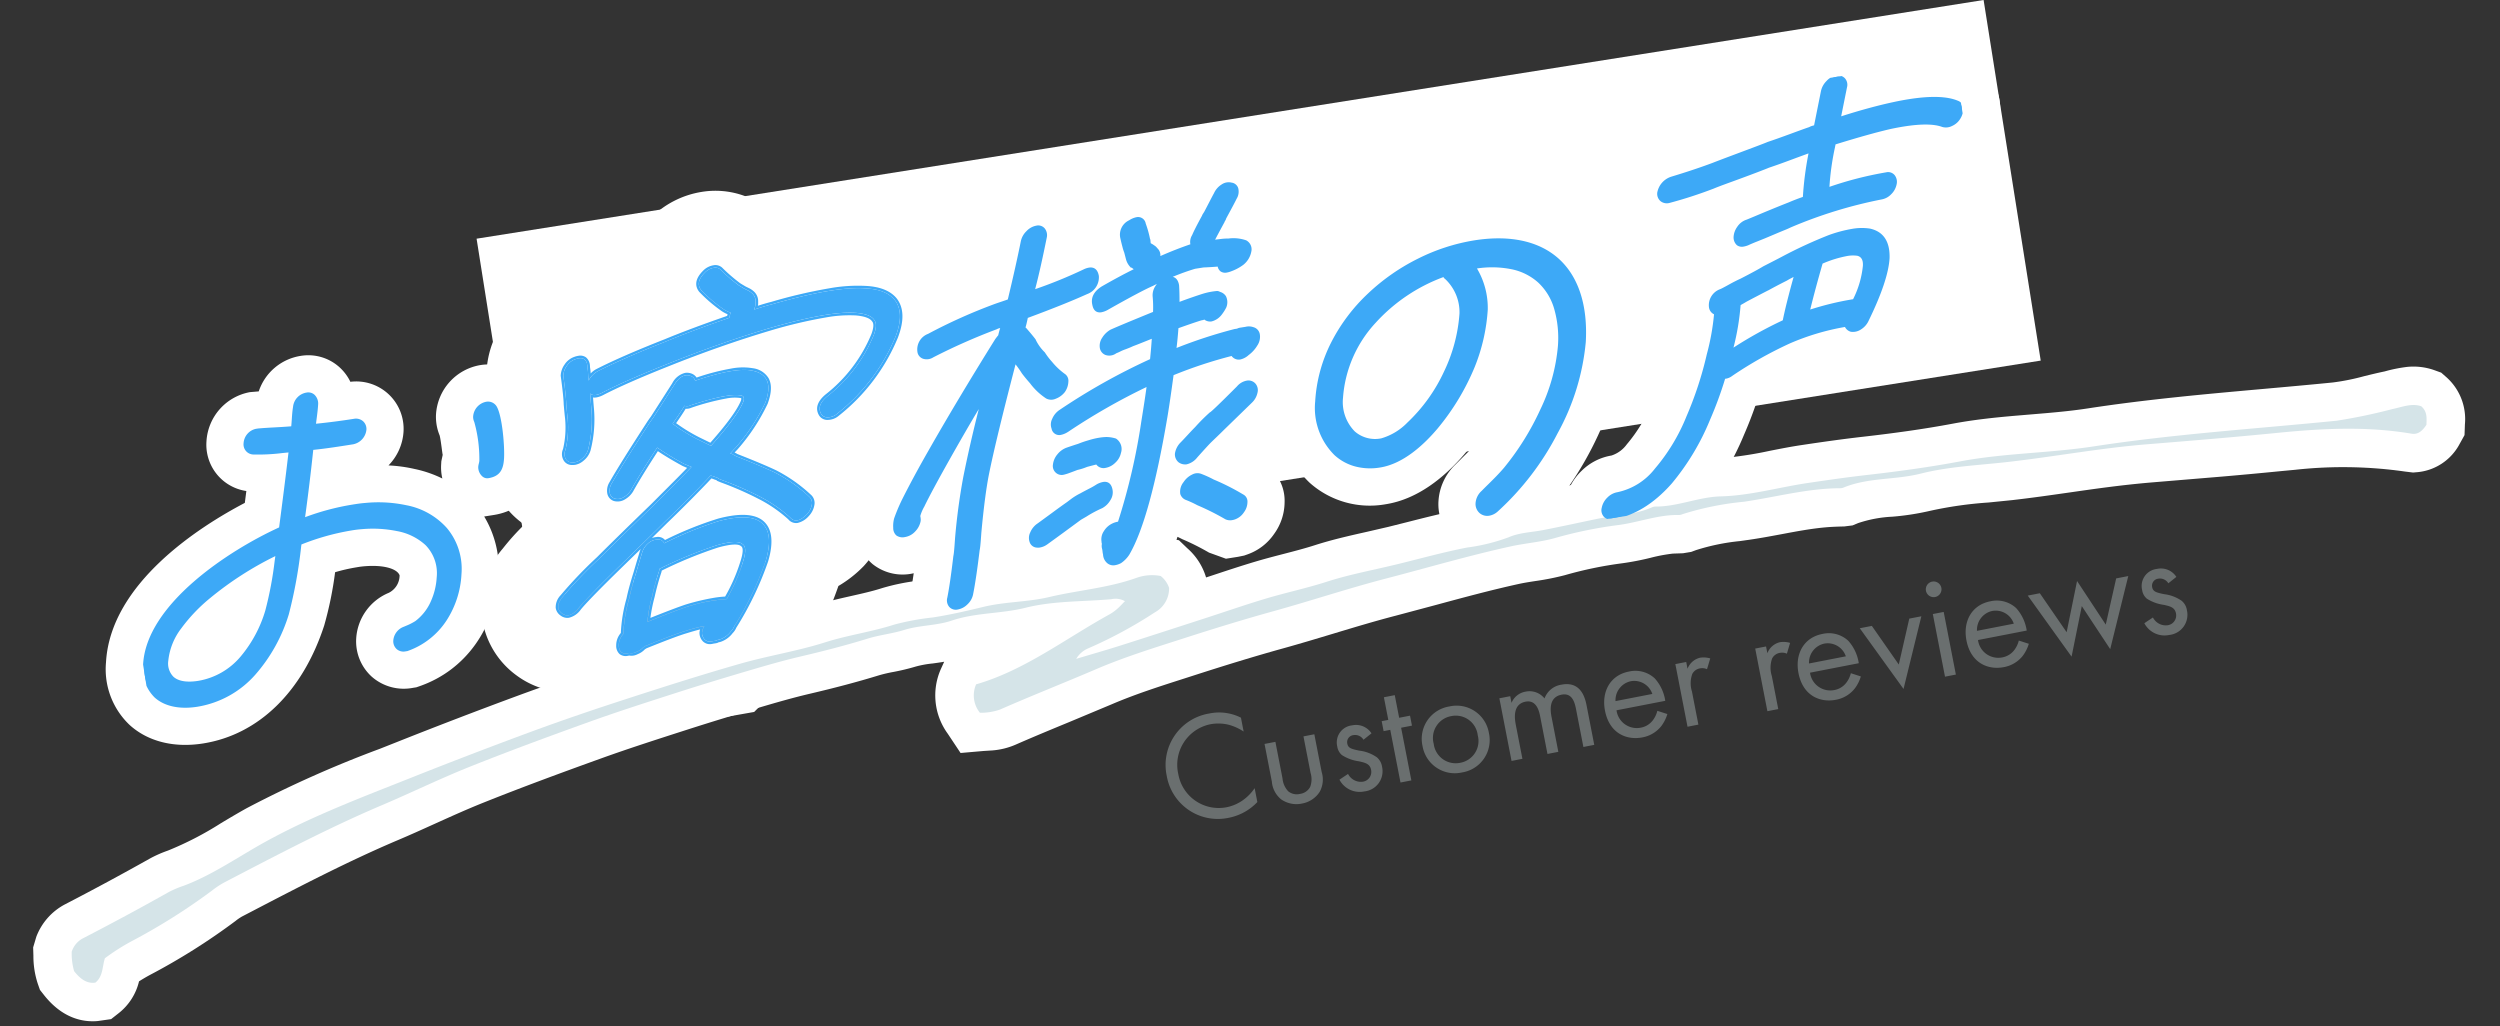
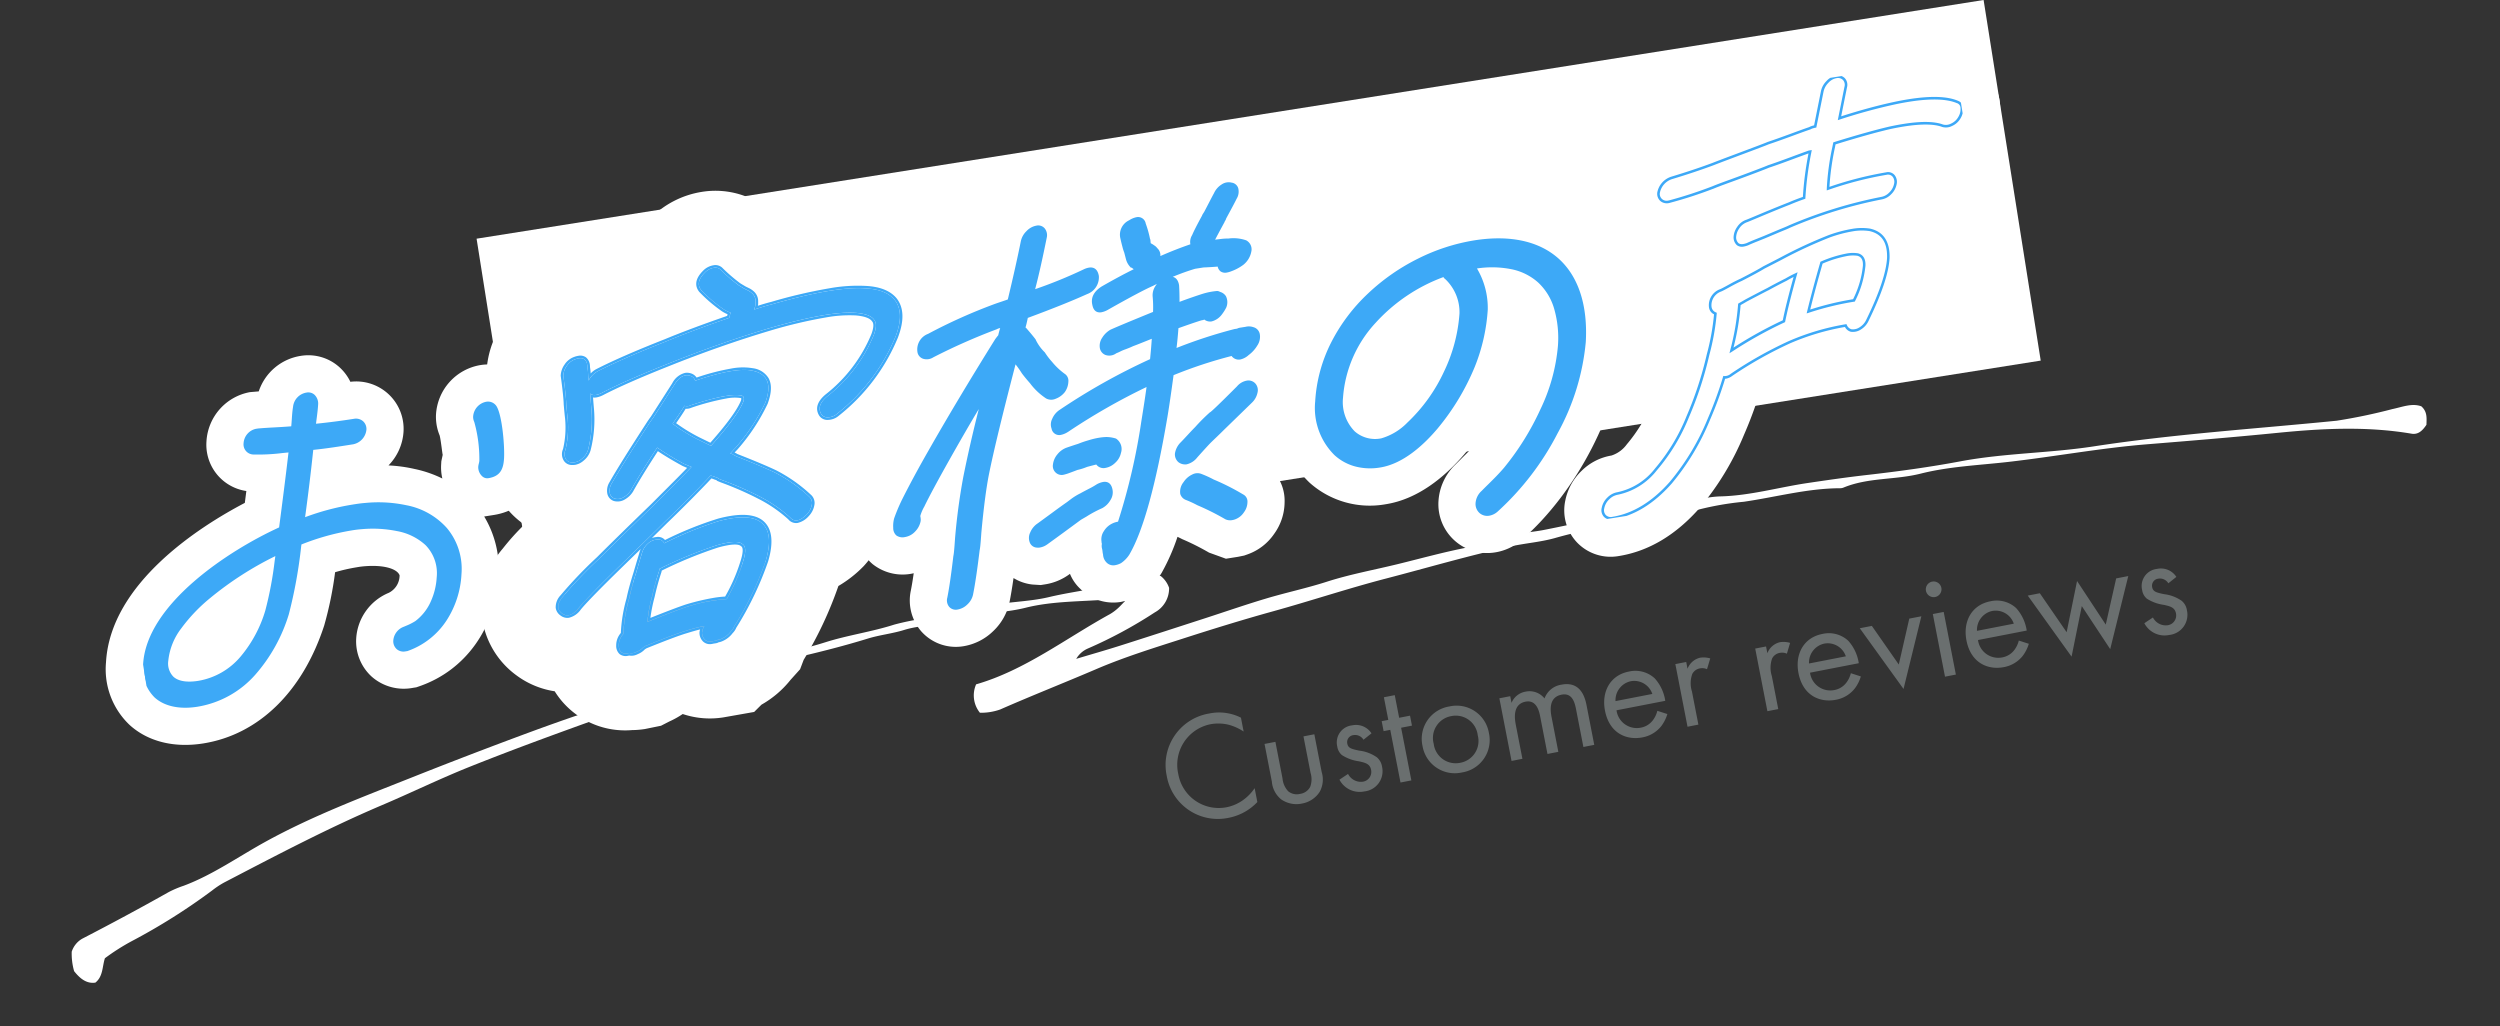
<svg xmlns="http://www.w3.org/2000/svg" width="390.247" height="160.195" viewBox="0 0 390.247 160.195">
  <rect x="0" y="0" width="390.247" height="160.195" fill="#333333" stroke="none" />
  <defs>
    <clipPath id="clip-path">
      <rect id="長方形_1415" data-name="長方形 1415" width="293.992" height="62.564" fill="#3da9f7" stroke="#3da9f7" stroke-width="0.4" />
    </clipPath>
  </defs>
  <g id="グループ_830" data-name="グループ 830" transform="translate(-179.248 -6342.906)">
    <rect id="長方形_1415-2" data-name="長方形 1415" width="238.176" height="56.99" transform="translate(253.642 6380.165) rotate(-9)" fill="#fff" />
    <g id="グループ_829" data-name="グループ 829" transform="translate(185.749 6352)">
      <path id="パス_2922" data-name="パス 2922" d="M174.548,9.591a4.036,4.036,0,0,1,1.144,1.961,4.267,4.267,0,0,1-2.544,3.612,70,70,0,0,1-10.943,4.725,3.9,3.9,0,0,0-1.922,1.44c2.322-.482,4.65-.929,6.968-1.448,4.539-1.016,9.072-2.069,13.607-3.111,3.266-.753,6.523-1.574,9.8-2.248,3.2-.658,6.434-1.053,9.616-1.777,3.733-.85,7.521-1.2,11.271-1.777,3.664-.566,7.332-1.248,11.029-1.64a29.456,29.456,0,0,0,6.6-1.027c1.769-.6,3.686-.463,5.51-.658,2.773-.295,5.572-.655,8.339-.987,2.939-.355,5.952-.089,8.841-1.061a1.345,1.345,0,0,1,.555-.084c3.466.326,6.863-.906,10.312-.695,4.586.282,9.116-.621,13.669-.895,3.155-.192,6.319-.369,9.481-.45,4.852-.129,9.727-.366,14.535-.842,7.019-.7,14.015-.063,21.005-.521,12.709-.834,25.427-.534,38.142-.692A86.857,86.857,0,0,0,368.383.362c1.555-.182,3.124-.695,4.544-.037.889.929.66,1.935.547,2.94-.658.829-1.4,1.458-2.433,1.187C364.175,2.66,357.214,2.416,350.217,2.5c-6.837.084-13.673.047-20.512.005-7.29-.045-14.562.669-21.847.858-4.564.121-9.2-.1-13.711.629-4.081.661-8.223-.137-12.233,1.135a1.482,1.482,0,0,1-.56.039c-5.055-.416-10.067.511-15.1.8a46.366,46.366,0,0,0-9.678,1.09,1.574,1.574,0,0,1-.553.092c-3.279-.366-6.486.624-9.743.74a66.945,66.945,0,0,0-9.949,1.166c-2.291.426-4.626.387-6.943.687-6.632.858-13.2,2.185-19.792,3.3-6.048,1.019-12.029,2.453-18.061,3.569-4.828.895-9.649,1.937-14.455,3.035-4.628,1.058-9.254,2.051-13.8,3.546-5.168,1.7-10.374,3.24-15.531,4.986a9,9,0,0,1-3.177.229,4.3,4.3,0,0,1-.207-4.472c7.781-1.529,14.593-5.941,21.776-9.105a7.133,7.133,0,0,0,1.233-.745c.393-.284.755-.629,1.271-1.063a3,3,0,0,0-2.089-.49c-4.495,0-9.054-.545-13.469.163-3.895.621-7.8.055-11.68,1-2.415.587-4.992.258-7.481.8-1.906.419-3.873.44-5.779.85-3.55.763-7.117,1.356-10.7,1.872-2.757.4-5.5.934-8.243,1.49-3.913.792-7.823,1.616-11.72,2.506-4.617,1.053-9.238,2.1-13.826,3.309-6.4,1.693-12.8,3.43-19.15,5.346-4.753,1.432-9.425,3.232-14.155,4.772-8.667,2.819-17.128,6.375-25.6,9.884a13.5,13.5,0,0,0-2.015,1.092,96.039,96.039,0,0,1-13.26,6.818A33.648,33.648,0,0,0,5.137,54.7c-.524,1.213-.522,2.817-1.815,3.662-1.384.087-2.353-.853-3.151-2.074a10.009,10.009,0,0,1-.107-3.059A3.609,3.609,0,0,1,1.882,51.35c4.724-1.945,9.427-3.962,14.1-6.083a16.206,16.206,0,0,1,2.411-.777c4.63-1.287,8.883-3.775,13.3-5.728,7.643-3.377,15.577-5.594,23.469-7.96q9.665-2.9,19.381-5.552c5.041-1.371,10.109-2.614,15.186-3.783,6.072-1.4,12.149-2.772,18.252-3.951,4.47-.866,9.025-1.169,13.471-2.166,3.646-.816,7.35-.99,10.991-1.819a39.078,39.078,0,0,1,6.092-.587c2.7-.176,5.4-.563,8.05-.963,3.453-.521,6.912-.126,10.314-.629,4.608-.679,9.285-.6,13.851-1.8a7.215,7.215,0,0,1,3.8.039" transform="matrix(0.996, -0.087, 0.087, 0.996, 0, 86.452)" fill="#fff" />
-       <path id="パス_2922_-_アウトライン" data-name="パス 2922 - アウトライン" d="M3.146,64.371c-2.219,0-5.408-.833-8-4.8l-.545-.834-.246-.965a13.776,13.776,0,0,1-.307-4.417l.074-1.312.641-1.623A9.539,9.539,0,0,1-.4,45.8Q6.58,42.927,13.5,39.8a18.765,18.765,0,0,1,2.891-.986A50.67,50.67,0,0,0,25.02,35.27c1.41-.684,2.821-1.366,4.248-2A177.566,177.566,0,0,1,50.72,25.866l2.719-.811q9.74-2.921,19.531-5.594c5.116-1.392,10.26-2.653,15.414-3.84,6.14-1.416,12.287-2.8,18.46-4,2.107-.408,4.235-.7,6.363-.991,2.321-.316,4.643-.625,6.933-1.139,1.975-.442,3.961-.719,5.947-.988,1.68-.228,3.361-.448,5.026-.827a33.3,33.3,0,0,1,5.71-.65l1.316-.073c2.54-.166,5.068-.534,7.553-.909a45.275,45.275,0,0,1,6.02-.389,33.272,33.272,0,0,0,4.312-.243c1.838-.271,3.684-.433,5.53-.592a46.251,46.251,0,0,0,7.676-1.077,13.258,13.258,0,0,1,6.9.056l1.741.477,1.189,1.358a9.774,9.774,0,0,1,2.525,4.8l.988-.232c2.288-.543,4.577-1.085,6.875-1.558,1.489-.306,2.986-.56,4.484-.812,1.676-.282,3.351-.561,5.01-.938,2.712-.618,5.451-.994,8.188-1.362l3.5-.493,3.045-.488c2.748-.449,5.5-.9,8.271-1.189l1.484-.14a17.073,17.073,0,0,0,3.8-.6,19.04,19.04,0,0,1,5.435-.857l1.38-.09L242.306.7c1.117-.135,2.249-.2,3.383-.253a16.825,16.825,0,0,0,4.26-.538l.931-.313,1.448-.089,1.316.06a23.729,23.729,0,0,0,3.3-.329,35.654,35.654,0,0,1,4.962-.446l2.64.078a60.261,60.261,0,0,0,6.477-.478c1.671-.181,3.341-.359,5.015-.46,3.22-.2,6.454-.376,9.686-.459,4.7-.125,9.433-.353,14.1-.815,3.218-.32,6.435-.383,9.647-.383l4.989.016c2.191,0,4.379-.027,6.568-.171,9.243-.607,18.55-.626,27.551-.645,3.636-.008,7.273-.015,10.909-.06a35.41,35.41,0,0,0,4.952-.553c1.083-.168,2.167-.335,3.252-.461a23.358,23.358,0,0,1,3.618-.4,9.77,9.77,0,0,1,4.141.882l1.029.477.784.82a8.761,8.761,0,0,1,2.2,7.539l-.207,1.672-1.081,1.6a8.32,8.32,0,0,1-6.657,3.523h-.774l-1.225-.26a68.373,68.373,0,0,0-17.058-1.771l-2.17.014q-4.554.056-9.112.051L329.668,8.5c-4.6,0-8.578.221-12.551.442-3.033.168-6.067.335-9.1.414l-3.748.051a61.176,61.176,0,0,0-9.164.5,40.671,40.671,0,0,1-5.949.4,19.622,19.622,0,0,0-5.426.534l-.885.281-1.291.049c-1.427-.09-2.163-.115-2.9-.115-2.32,0-4.633.237-6.945.464-1.7.167-3.4.333-5.107.43l-1.516.08a33.371,33.371,0,0,0-6.925.808l-.775.212-1.289.1-1.585-.084a25.528,25.528,0,0,0-3.569.356,42.519,42.519,0,0,1-4.444.46,60.824,60.824,0,0,0-9.062,1.068,40.574,40.574,0,0,1-4.708.517c-.855.058-1.711.112-2.565.222-4.443.575-8.853,1.367-13.264,2.156l-6.3,1.106c-3.348.564-6.675,1.26-10,1.954-2.651.553-5.3,1.106-7.964,1.6-4.745.88-9.486,1.905-14.211,2.985l-1.554.354c-3.927.892-7.849,1.773-11.708,3.042l-6.817,2.176c-2.893.91-5.787,1.819-8.665,2.793a11.276,11.276,0,0,1-3.7.578L144.6,34.4h-3.585l-1.723-3.157a10.148,10.148,0,0,1-.147-10.266l.56-.991c-.6.05-1.21.083-1.819.112a15.875,15.875,0,0,0-2.671.249,34.324,34.324,0,0,1-3.531.533,22.867,22.867,0,0,0-2.268.322c-3.687.793-7.388,1.409-11.1,1.945-2.641.383-5.277.9-7.907,1.432-3.866.783-7.728,1.6-11.577,2.475-5,1.14-9.331,2.126-13.631,3.261-6.332,1.674-12.66,3.393-18.949,5.289-2.7.813-5.37,1.75-8.041,2.686-1.993.7-3.986,1.4-5.989,2.047-7.913,2.574-15.889,5.879-23.6,9.075l-1.564.648a7.466,7.466,0,0,0-1.109.623A100.181,100.181,0,0,1,11.87,57.928c-.589.256-1.168.532-1.741.831A8.947,8.947,0,0,1,6.6,63.388l-1.326.866Z" transform="matrix(0.996, -0.087, 0.087, 0.996, 0, 86.452)" fill="#fff" />
      <path id="パス_2917" data-name="パス 2917" d="M23.982,30.157l-1.1-.675a42.188,42.188,0,0,1-3.72-3.15q-3.322,3.676-5.031,5.851a3.163,3.163,0,0,1-1.34.976,1.776,1.776,0,0,1-1.43,0,1.125,1.125,0,0,1-.617-.976,2.1,2.1,0,0,1,.53-1.425q1.972-2.475,7.1-8.177c.262-.3.548-.6.86-.9q3.61-4.052,4.136-4.652,1.439-1.649,2.74-.9a.993.993,0,0,1,.522.825q6.586-1.125,9.082-.15,3.436,1.275,1.21,5.251a30.22,30.22,0,0,1-5.7,6.226c-.138.1-.314.238-.529.413s-.359.288-.427.338a.629.629,0,0,1,.259.112.778.778,0,0,1,.232.188l.122.075a.531.531,0,0,1,.17.149l.122.075q3.705,2.176,5.564,3.451a23.506,23.506,0,0,1,4.695,4.576,1.315,1.315,0,0,1,.166,1.276,2.87,2.87,0,0,1-.99,1.349q-1.855,1.351-2.66.075a21.77,21.77,0,0,0-4.289-4.051,51.055,51.055,0,0,0-5.29-3.376l-.491-.3a.888.888,0,0,0-.193-.187.442.442,0,0,0-.222-.112,3.378,3.378,0,0,0-.763-.376q-.646.526-2,1.538t-2.074,1.538q-2.579,1.876-3.993,2.851-1.237.9-5.319,3.788T9.024,44.71q-4.508,3.226-5.856,4.426-1.686,1.5-2.724.451-1.088-1.125.5-2.551a68.341,68.341,0,0,1,6.5-4.95q3.194-2.324,9.606-6.827l3.917-2.851q2.06-1.5,3.018-2.251M11.8,13.127q4.114-1.349,11.241-2.925,4.378-1.05,10.334-2.1l.1-.075.056-.15a1.766,1.766,0,0,1,.271-.525l-.369-.224a5.257,5.257,0,0,1-.924-.75A22.571,22.571,0,0,1,29.8,3.151Q29.021,1.8,30.774.525A2.485,2.485,0,0,1,32.248,0a1.186,1.186,0,0,1,1.083.525A26.684,26.684,0,0,0,35.686,3.3c.113.1.38.326.8.676l.538.375a2.974,2.974,0,0,1,.6.6,1.667,1.667,0,0,1,.251,1.35,2.562,2.562,0,0,1-.418,1.126q1.918-.3,2.847-.375Q50.637,5.777,55.261,6.9q3.135.675,4.167,2.55Q60.575,11.63,58.646,15a29.745,29.745,0,0,1-10.9,10.5,2.28,2.28,0,0,1-1.516.338,1.127,1.127,0,0,1-.976-.712q-.525-1.425,1.4-2.551a23.432,23.432,0,0,0,8.658-8.326q.885-1.576.413-2.326-.467-.974-2.6-1.5-4-.974-13.623.224Q31.511,11.7,22.635,13.728,15.657,15.3,11.874,16.579q-1.268.375-1.722-.225-.08.827-.187,2.326a19.263,19.263,0,0,1-1.513,6.3,2.864,2.864,0,0,1-1.174,1.237,2.077,2.077,0,0,1-1.516.338,1.086,1.086,0,0,1-.977-.712,1.548,1.548,0,0,1,.177-1.387,15.057,15.057,0,0,0,1.106-4.8c.017-.451.059-1.174.13-2.176q.173-1.275.243-4.5A2.772,2.772,0,0,1,7.2,11.553a2.579,2.579,0,0,1,1.435-.825q1.867-.374,1.755,1.35a1.423,1.423,0,0,0-.027.376,8.393,8.393,0,0,1-.056.862q-.059.563-.076,1.014a3.5,3.5,0,0,1,1.574-1.2m10.255,41.86a23.679,23.679,0,0,0-2.97.3q-1.738.224-6.595,1.35l-.356.149a2.655,2.655,0,0,1-1.1.525,1.656,1.656,0,0,1-1.2,0q-1.637.15-1.428-1.425a2.584,2.584,0,0,1,.99-1.65,22.83,22.83,0,0,1,1.725-5.252,42.323,42.323,0,0,1,1.749-3.9q.383-.825,1.361-2.851a3.071,3.071,0,0,1,1.126-1.312,2.244,2.244,0,0,1,1.469-.413,1.029,1.029,0,0,1,1.076.75,55.963,55.963,0,0,1,9.054-2.1q4.6-.451,6.277,1.124,1.936,1.876-.1,6.151a49.722,49.722,0,0,1-6.491,9.378,2.189,2.189,0,0,1-.626.675,3.519,3.519,0,0,1-1.614.9,2.274,2.274,0,0,1-.63.074.567.567,0,0,1-.329.075H22.99a1.227,1.227,0,0,1-1.163-.413,1.5,1.5,0,0,1-.254-1.237,2.947,2.947,0,0,1,.484-.9m4.12-3.6a28.027,28.027,0,0,0,3.408-5.326q1.108-2.175.355-2.776-.673-.825-3.9-.45a67.019,67.019,0,0,0-9.487,2.25l-.14.375a39.468,39.468,0,0,0-1.665,3.676,21.575,21.575,0,0,0-1.346,3.826q4.6-1.05,6.443-1.35a25.925,25.925,0,0,1,6.327-.225M27.5,27.381q4.861-3.974,6.093-6.076.38-.825-.314-.976-1.857-.675-7.935.3a1.142,1.142,0,0,1-.95-.075q-.945,1.125-2.274,2.476a25.955,25.955,0,0,0,3.768,3.225Z" transform="translate(73.042 37.76) rotate(-9)" fill="#fff" />
      <path id="パス_2917_-_アウトライン" data-name="パス 2917 - アウトライン" d="M22.79,57.548q.1,0,.2-.01h.451a.567.567,0,0,0,.329-.075,2.274,2.274,0,0,0,.63-.074,3.518,3.518,0,0,0,1.614-.9,2.189,2.189,0,0,0,.626-.675,49.721,49.721,0,0,0,6.491-9.378q2.04-4.276.1-6.151-1.67-1.575-6.277-1.124a55.966,55.966,0,0,0-9.054,2.1,1.029,1.029,0,0,0-1.076-.75,2.244,2.244,0,0,0-1.469.413,3.071,3.071,0,0,0-1.126,1.312q-.979,2.025-1.361,2.851a42.32,42.32,0,0,0-1.749,3.9A22.831,22.831,0,0,0,9.4,54.238a2.584,2.584,0,0,0-.99,1.65Q8.2,57.463,9.835,57.313a1.656,1.656,0,0,0,1.2,0,2.655,2.655,0,0,0,1.1-.525l.356-.149q4.856-1.125,6.595-1.35a23.681,23.681,0,0,1,2.97-.3,2.947,2.947,0,0,0-.484.9,1.5,1.5,0,0,0,.254,1.237,1.151,1.151,0,0,0,.963.423m5.019-14.83q1.668,0,2.131.567.751.6-.355,2.776a28.027,28.027,0,0,1-3.408,5.326,25.926,25.926,0,0,0-6.327.225q-1.842.3-6.443,1.35a21.576,21.576,0,0,1,1.346-3.826,39.47,39.47,0,0,1,1.665-3.676l.139-.375a67.018,67.018,0,0,1,9.487-2.25,15.5,15.5,0,0,1,1.765-.117m-26.4,7.3a2.84,2.84,0,0,0,1.76-.883q1.347-1.2,5.856-4.426.2-.15,4.287-3.038t5.319-3.788q1.413-.974,3.993-2.851.719-.524,2.074-1.538t2-1.538a3.378,3.378,0,0,1,.763.376.442.442,0,0,1,.222.112.888.888,0,0,1,.193.187l.491.3a51.056,51.056,0,0,1,5.29,3.376,21.77,21.77,0,0,1,4.289,4.051q.8,1.276,2.66-.075a2.87,2.87,0,0,0,.99-1.349,1.315,1.315,0,0,0-.166-1.276,23.506,23.506,0,0,0-4.695-4.576q-1.86-1.275-5.564-3.451l-.122-.075a.531.531,0,0,0-.17-.149l-.122-.075a.778.778,0,0,0-.232-.188.629.629,0,0,0-.259-.112c.068-.05.211-.162.427-.338s.391-.312.529-.413a30.221,30.221,0,0,0,5.7-6.226q2.227-3.975-1.21-5.251-2.5-.974-9.082.15a.993.993,0,0,0-.522-.825q-1.3-.749-2.74.9-.526.6-4.136,4.652c-.312.3-.6.6-.86.9q-5.127,5.7-7.1,8.177a2.1,2.1,0,0,0-.53,1.425,1.125,1.125,0,0,0,.617.976,1.776,1.776,0,0,0,1.43,0,3.163,3.163,0,0,0,1.34-.976q1.711-2.175,5.031-5.851a42.186,42.186,0,0,0,3.72,3.15l1.1.675q-.956.751-3.018,2.251l-3.917,2.851q-6.411,4.5-9.606,6.827a68.342,68.342,0,0,0-6.5,4.95q-1.583,1.427-.5,2.551a1.324,1.324,0,0,0,.965.433M24.389,20.555a1.142,1.142,0,0,0,.95.075q6.079-.974,7.935-.3.695.152.314.976-1.231,2.1-6.093,6.076l-1.613-1.125a25.954,25.954,0,0,1-3.768-3.226q1.33-1.351,2.274-2.476M6.1,26.592a2.318,2.318,0,0,0,1.18-.373,2.864,2.864,0,0,0,1.174-1.237,19.263,19.263,0,0,0,1.513-6.3q.106-1.5.187-2.326.454.6,1.722.225,3.782-1.274,10.762-2.851Q31.513,11.7,39.5,10.652q9.622-1.2,13.623-.224,2.136.526,2.6,1.5.473.75-.413,2.326a23.432,23.432,0,0,1-8.658,8.326q-1.925,1.125-1.4,2.551a1.127,1.127,0,0,0,.976.712,2.28,2.28,0,0,0,1.516-.338A29.745,29.745,0,0,0,58.646,15q1.931-3.376.782-5.551Q58.393,7.579,55.261,6.9q-4.624-1.125-14.951.15-.931.076-2.847.375A2.562,2.562,0,0,0,37.881,6.3a1.667,1.667,0,0,0-.251-1.35,2.974,2.974,0,0,0-.6-.6l-.538-.375q-.634-.525-.8-.676A26.684,26.684,0,0,1,33.331.525c-.443-.7-1.6-.7-2.557,0Q29.021,1.8,29.8,3.151a22.57,22.57,0,0,0,2.714,3.226,5.256,5.256,0,0,0,.924.75l.369.224a1.766,1.766,0,0,0-.271.525l-.056.15-.1.075q-5.959,1.052-10.334,2.1Q15.914,11.777,11.8,13.127a3.5,3.5,0,0,0-1.574,1.2q.016-.451.076-1.014a8.393,8.393,0,0,0,.056-.863,1.422,1.422,0,0,1,.027-.376q.113-1.725-1.755-1.35a2.579,2.579,0,0,0-1.435.825,2.772,2.772,0,0,0-.755,1.425q-.069,3.226-.243,4.5c-.071,1-.114,1.725-.13,2.176a15.057,15.057,0,0,1-1.106,4.8,1.548,1.548,0,0,0-.177,1.387,1.086,1.086,0,0,0,.977.712,1.578,1.578,0,0,0,.336.036M22.79,69.548a13.316,13.316,0,0,1-6.2-1.511,14.011,14.011,0,0,1-2.271.83l-1.362.447-2.562.113A13.534,13.534,0,0,1,8.4,69.279,12.943,12.943,0,0,1-2.592,61.405,13.405,13.405,0,0,1-8.1,58.016a13.369,13.369,0,0,1-3.9-9.847A13.948,13.948,0,0,1-7.1,38.122a37.4,37.4,0,0,1,3.9-3.158,13.106,13.106,0,0,1-3.178-4.7,13.437,13.437,0,0,1,.319-10.6c.063-.323.116-.7.17-1.138l.112-1.895c.152-1.382.184-2.439.215-3.911l.019-.875.145-.863a14.772,14.772,0,0,1,3.8-7.6A14.52,14.52,0,0,1,6.417-1.067l1.1-.206,1.72-.067A13.4,13.4,0,0,1,14.758-.174q1.548-.391,3.267-.791a14.344,14.344,0,0,1,5.686-8.211A14.451,14.451,0,0,1,32.248-12,13.2,13.2,0,0,1,42.973-6.624c.408.526.739.942,1,1.239,2.042-.16,3.974-.241,5.7-.241a35.628,35.628,0,0,1,8.425.868A17.082,17.082,0,0,1,69.931,3.648c1.69,3.2,3.656,9.4-.87,17.313a41.888,41.888,0,0,1-15.284,14.92q-.155.091-.312.178a13.561,13.561,0,0,1-.442,6.54,14.877,14.877,0,0,1-4.913,7.049A18.563,18.563,0,0,1,43.717,52.1a59.865,59.865,0,0,1-7.161,10.542L35.78,64l-1.729,1.4a15.635,15.635,0,0,1-5.092,3.119l-1.306.944Z" transform="translate(73.042 37.76) rotate(-9)" fill="#fff" />
-       <path id="パス_2918" data-name="パス 2918" d="M25.082,17.544q.661,1.052,1.108,1.875a7.364,7.364,0,0,0,1.12,2.252,10.952,10.952,0,0,0,.891,1.65A10.663,10.663,0,0,0,29.875,25.5a1.107,1.107,0,0,1,.335,1.126,2.8,2.8,0,0,1-.754,1.425,3.051,3.051,0,0,1-1.483.751,1.5,1.5,0,0,1-1.269-.225,9.686,9.686,0,0,1-2.082-2.7q-.665-1.05-1.014-1.726a13.978,13.978,0,0,0-.958-1.876Q17.6,33.825,15.74,38.85,14.57,42,13.1,47.777q-.12.525-.253,1.087t-.235.938q-.1.376-.213.676-1.24,4.35-2.076,6.6a2.7,2.7,0,0,1-1.038,1.276,2.659,2.659,0,0,1-1.511.525,1.185,1.185,0,0,1-1.083-.525,1.388,1.388,0,0,1-.054-1.276q.78-2.1,1.937-6.226c.074-.2.144-.424.213-.675s.144-.563.235-.938.173-.737.253-1.088a96.552,96.552,0,0,1,2.779-9.3q2.007-5.4,4.582-11.328-2.675,3.151-6.488,7.951-3.686,4.653-5.141,6.752a6.746,6.746,0,0,0-.9,1.425.753.753,0,0,0-.023.262,2.7,2.7,0,0,1-.012.338,1.345,1.345,0,0,1-.074.3,2.946,2.946,0,0,1-1.015,1.313,2.527,2.527,0,0,1-1.562.562q-1.581,0-1.4-1.5a4.356,4.356,0,0,1,.349-1.35A26.214,26.214,0,0,1,1.89,41.1q2.354-3.3,5.43-7.127,5.759-7.2,12.989-15.527c.31-.3.5-.475.571-.526.055-.15.155-.386.3-.712a4.486,4.486,0,0,1,.378-.713c-.1,0-.268.012-.5.038a1.979,1.979,0,0,0-.531.112A94.094,94.094,0,0,0,10.093,19.42a1.673,1.673,0,0,1-1.392,0,1.11,1.11,0,0,1-.654-.974,2.411,2.411,0,0,1,1.945-2.4,82.633,82.633,0,0,1,11.118-3c.269-.05.631-.113,1.085-.187s.791-.137,1.01-.187q2.12-5.1,3.485-8.777a2.878,2.878,0,0,1,1.052-1.314,2.591,2.591,0,0,1,1.525-.562,1.13,1.13,0,0,1,1.07.562,1.511,1.511,0,0,1,.04,1.314Q28.511,8.919,27.2,11.844a73.447,73.447,0,0,0,8.4-1.951q1.848-.524,1.886,1.2a2.592,2.592,0,0,1-2.067,2.326q-3.852,1.05-9.862,2.25a16.219,16.219,0,0,1-.688,1.65.722.722,0,0,1,.218.225M22.3,47.927l2.554-1.312q1.536-.787,2.454-1.239l.844-.449a9.294,9.294,0,0,1,1.5-.6q.177-.076,1.3-.45a12.3,12.3,0,0,0,1.4-.526q1.981-.676,2.017,1.051a2,2,0,0,1-.515,1.387,3.078,3.078,0,0,1-1.43,1.013,18.008,18.008,0,0,0-2.591.9c-.526.2-.849.327-.967.376q-3.171,1.65-5.853,3a2.161,2.161,0,0,1-1.5.187A1.035,1.035,0,0,1,20.7,50.4a1.737,1.737,0,0,1,.314-1.35A2.909,2.909,0,0,1,22.3,47.927m6.248-10.952q1.286-.225,1.842-.3a15.747,15.747,0,0,1,1.69-.3,10.26,10.26,0,0,1,2.737-.075,4.875,4.875,0,0,1,1.412.451,1.755,1.755,0,0,1,.348,2.1,2.682,2.682,0,0,1-1.038,1.275,2.651,2.651,0,0,1-1.51.525A1.214,1.214,0,0,1,32.8,39.9q-.224,0-1.635.149a8.756,8.756,0,0,1-1.437.225,5.943,5.943,0,0,0-.606.113c-.355.074-.666.138-.936.187a4.384,4.384,0,0,1-.479.075,1.3,1.3,0,0,1-1.266-.338,1.223,1.223,0,0,1-.255-1.237,2.78,2.78,0,0,1,.878-1.351,3.048,3.048,0,0,1,1.482-.75m6.2,12.678a97.32,97.32,0,0,0,6.127-15.078q1.185-3.6,1.732-5.476a97.339,97.339,0,0,0-13.554,5.1q-1.961.826-2.2-.75a1.734,1.734,0,0,1,.314-1.35,2.908,2.908,0,0,1,1.283-1.125A97.754,97.754,0,0,1,43.7,25.347q.555-2.1.858-3.526l-1.808.413q-1.151.264-1.554.338-.508.152-1.24.3a7.113,7.113,0,0,0-.911.225,3.951,3.951,0,0,1-.582.15l-.178.075a1.618,1.618,0,0,1-1.416-.038,1.219,1.219,0,0,1-.6-1.013,2.035,2.035,0,0,1,.566-1.425,3.433,3.433,0,0,1,1.378-.976q1.341-.374,7.11-1.725a17.936,17.936,0,0,0,.346-2.551,2.4,2.4,0,0,1,.642-1.425,2.831,2.831,0,0,1,1.425-.9q1.848-.524,1.886,1.2-.09,1.051-.381,2.85,2.122-.449,4.115-.749a10.877,10.877,0,0,1,2.059-.075.518.518,0,0,1,.272.075c.082.05.163.1.245.15a1.4,1.4,0,0,1,.652.675,1.923,1.923,0,0,1-.209,1.576,6.379,6.379,0,0,1-.786.9q-1.657,1.426-2.669.3a.8.8,0,0,0-.253.076h-.15q-.378,0-4.012.675-.536,2.25-.906,3.45A75.59,75.59,0,0,1,57.282,22.8h.451a1.264,1.264,0,0,1,.479-.075h.827a1.961,1.961,0,0,1,1.121.225A1.18,1.18,0,0,1,60.86,24a2.221,2.221,0,0,1-.623,1.575,4.845,4.845,0,0,1-1.5,1.2q-1.746,1.052-2.446-.3h-.076a70.3,70.3,0,0,0-9.611,1.575q-1.262,4.2-1.992,6.377Q39.482,49.653,35.466,54.6a4.39,4.39,0,0,1-1.472,1.126q-1.372.451-1.967-.376a1.659,1.659,0,0,1-.306-1.2,3.175,3.175,0,0,1-.007-.489,3.259,3.259,0,0,0-.007-.487,1.427,1.427,0,0,1,.1-.676,1.039,1.039,0,0,1-.01-.375,2.031,2.031,0,0,1,.566-1.425,2.861,2.861,0,0,1,1.35-.9,3.181,3.181,0,0,1,1.033-.149M60.62,2.466q-.188.3-2.084,2.777a1.015,1.015,0,0,1-.187.3.854.854,0,0,0-.159.225q-1.609,2.1-1.925,2.55l-.028.075-.13.15q.451,0,1.264.037a8.16,8.16,0,0,1,1.162.113,5.973,5.973,0,0,1,2.607.674,1.386,1.386,0,0,1,.454,1.614,3.234,3.234,0,0,1-1.482,1.762,7.146,7.146,0,0,1-1.98.676q-1.72.376-1.717-1.051-1.1-.073-2.4-.225H52.664a40.018,40.018,0,0,0-7.008,1.651q-2,.526-7.416,2.551-2.009.75-2.073-.9-.14-1.649,1.822-2.475,3.155-1.2,5.615-1.949c-.114-.1-.243-.225-.388-.376s-.242-.224-.291-.224a2.6,2.6,0,0,1-.457-1.2l-.11-1.125a6.507,6.507,0,0,1-.14-.938q-.073-.712-.1-1.238a2.288,2.288,0,0,1,1.671-2.475q1.961-.825,2.2.75a16.019,16.019,0,0,1,.285,2.475.171.171,0,0,1,.02.15.512.512,0,0,1-.009.225l-.008.224.019.15c-.019.051,0,.075.049.075s.2.125.461.376.378.4.361.45a1.391,1.391,0,0,1,.194,1.5q2.76-.75,5.411-1.2a1.84,1.84,0,0,1,.453-1.426q.4-.675,2.009-2.775a.887.887,0,0,1,.158-.225l.262-.3q.448-.6,1.056-1.426t.9-1.2A2.907,2.907,0,0,1,58.912.178,1.721,1.721,0,0,1,60.355.141a1.032,1.032,0,0,1,.756.9,1.935,1.935,0,0,1-.491,1.425M48.609,44.326A16.012,16.012,0,0,1,50.3,45.451a35.188,35.188,0,0,1,4.152,3,1.047,1.047,0,0,1,.409,1.124,2.49,2.49,0,0,1-.727,1.351,2.583,2.583,0,0,1-1.434.825,1.711,1.711,0,0,1-1.346-.225,39.2,39.2,0,0,0-3.981-2.851,16.2,16.2,0,0,0-1.689-1.125q-1.245-.9.168-2.476a3.062,3.062,0,0,1,1.424-.9,1.518,1.518,0,0,1,1.337.15M58.087,34.2l-5,3.526c-.344.252-.785.563-1.325.938s-.915.637-1.121.787q-.413.3-2.351,1.875-1.63,1.351-2.744.3-.91-1.2.674-2.625.411-.3,1.317-1.013T48.96,36.9a28.356,28.356,0,0,1,2.577-1.875A52.971,52.971,0,0,0,56.4,31.648a2.407,2.407,0,0,1,1.5-.6,1.254,1.254,0,0,1,1.132.6,1.391,1.391,0,0,1,.053,1.275,2.759,2.759,0,0,1-1,1.275" transform="translate(126.081 28.913) rotate(-9)" fill="#fff" />
      <path id="パス_2918_-_アウトライン" data-name="パス 2918 - アウトライン" d="M7.774,64.88a7.208,7.208,0,0,1-6.159-3.326,7.386,7.386,0,0,1-.6-6.567q.38-1.024.855-2.574a7.517,7.517,0,0,1-6.1-2.4A7.291,7.291,0,0,1-5.937,44.2a7.92,7.92,0,0,1,.679-2.708,26.291,26.291,0,0,1,2.15-3.711c1.742-2.448,3.622-4.916,5.751-7.565q1.983-2.48,4.142-5.1a7.489,7.489,0,0,1-.777-.337,7.092,7.092,0,0,1-3.945-5.9,8.461,8.461,0,0,1,6-8.521A86.624,86.624,0,0,1,18.893,7.377Q20.153,4.263,21.068,1.8a8.9,8.9,0,0,1,3.139-4.071,8.58,8.58,0,0,1,5.062-1.715A7.118,7.118,0,0,1,35.56-.377a7.332,7.332,0,0,1,.94,3.241,8.815,8.815,0,0,1,4.878-4.919,8.978,8.978,0,0,1,3.551-.787A6.914,6.914,0,0,1,50.807.321l.054-.065L52.872-2.42a8.5,8.5,0,0,1,3.711-2.931L57.7-5.822,59.714-6a7.468,7.468,0,0,1,3.168.7A6.762,6.762,0,0,1,67.062.279a7.658,7.658,0,0,1-1.274,5.267,7.377,7.377,0,0,1,1.559,7.142,9.127,9.127,0,0,1-4.021,5.122l-.026.014a7.177,7.177,0,0,1,3.542,5.7A8.056,8.056,0,0,1,64.857,29.4q-.075.1-.16.207a7.487,7.487,0,0,1,.013,5.41,8.786,8.786,0,0,1-3.092,4.032l-4.953,3.5c.586.438,1.169.9,1.7,1.36a6.821,6.821,0,0,1,2.413,6.661,8.518,8.518,0,0,1-2.389,4.591,8.41,8.41,0,0,1-4.594,2.495l-.544.1-.994.043H50.363l-2.455-1.354a38.465,38.465,0,0,0-3.8-2.728c-.266-.194-.483-.347-.676-.479a32.283,32.283,0,0,1-3.309,5.149,10.614,10.614,0,0,1-3.624,2.8l-1.193.549-2.185.159a7.256,7.256,0,0,1-5.967-3.034,6.6,6.6,0,0,1-1.208-2.541l-.24.124a8.666,8.666,0,0,1-3.727.891h-.815l-1.255-.28a7.11,7.11,0,0,1-2.766-1.463c-.43,1.4-.839,2.625-1.195,3.583A8.718,8.718,0,0,1,12.7,63.289,8.669,8.669,0,0,1,7.774,64.88Z" transform="translate(126.081 28.913) rotate(-9)" fill="#fff" />
      <path id="パス_2919" data-name="パス 2919" d="M23.55,30.082q.328-.074,1.46-.488t1.967-.638q2.74-.9,3.811-1.35l1.714-.562q1.027-.338,1.459-.488a70.255,70.255,0,0,1,7.729-2.176,13.219,13.219,0,0,1,6.319,0q2.891,1.125,2.2,4.8-.728,3.376-4.726,9.077a2.907,2.907,0,0,1-1.306,1.088,2.035,2.035,0,0,1-1.471.112,1.313,1.313,0,0,1-.72-.9,37.685,37.685,0,0,0-9.1,1.2,62.167,62.167,0,0,0-9.687,3.6A1.643,1.643,0,0,1,22,43.585a58.99,58.99,0,0,1-3.385,6.077,37.485,37.485,0,0,1-7.425,8.851Q6.3,62.564,1.331,62.564A1.281,1.281,0,0,1,.21,62.039a1.316,1.316,0,0,1-.091-1.275,2.8,2.8,0,0,1,1.066-1.349A2.645,2.645,0,0,1,2.7,58.888a10.169,10.169,0,0,0,6.521-2.776A29.627,29.627,0,0,0,15.41,48.76a55.7,55.7,0,0,0,4.65-9.076,36.4,36.4,0,0,0,2.133-6.151,1.265,1.265,0,0,1-.635-1.126,2.468,2.468,0,0,1,1.992-2.325M29.239,20.03q.073,0,2.808-.676,2.809-.675,4.2-.976c.775-.2,1.593-.375,2.452-.525a50.661,50.661,0,0,1,2.063-6.976h-.15q-.81.152-3.043.6t-3.6.675q-.255.076-2.048.451t-4.105.825q-2.31.451-2.894.6a66.727,66.727,0,0,1-7.037,1.125,1.4,1.4,0,0,1-1.215-.375,1.309,1.309,0,0,1-.306-1.2,3.007,3.007,0,0,1,2.407-2.025q3.806-.524,6.737-1.126.655-.149,2.855-.6L32.395,9q1.831-.375,2.085-.451,1.363-.225,3.637-.675t3.156-.6a1.8,1.8,0,0,1,.456-.113,3.433,3.433,0,0,1,.427-.037l.474-1.276L44.1,1.875A2.942,2.942,0,0,1,45.12.563,2.43,2.43,0,0,1,46.607,0a1.283,1.283,0,0,1,1.122.525,1.313,1.313,0,0,1,.09,1.275l-1.5,4.051-.222.6a86.884,86.884,0,0,1,8.787-.975q7.059-.375,9.8,1.35a1,1,0,0,1,.512,1.05A2.521,2.521,0,0,1,64.591,9.3a2.636,2.636,0,0,1-1.387.9,1.88,1.88,0,0,1-1.4-.075q-2.236-1.274-8.064-.975-3.318.224-9.041,1.05l-.222.6a39.119,39.119,0,0,0-1.861,6.226,55.719,55.719,0,0,1,9.362-.9,1.127,1.127,0,0,1,1.068.563A1.5,1.5,0,0,1,53.084,18a2.748,2.748,0,0,1-1,1.276,2.484,2.484,0,0,1-1.473.525A70.945,70.945,0,0,0,35.84,21.9c-.338.1-.672.187-1,.262s-.8.187-1.4.338l-1.822.45-1.315.3q-.987.224-1.494.375-1.869.376-1.755-1.35a2.785,2.785,0,0,1,.755-1.425,2.576,2.576,0,0,1,1.435-.825M23.773,39.609a64.5,64.5,0,0,1,8.8-3.225q.947-2.55,2.939-6.9a15.853,15.853,0,0,0-1.549.525q-1.878.6-3.1,1.05-.255.076-1.93.638t-1.854.638c-.12.05-.281.112-.484.187s-.365.138-.484.187a38.768,38.768,0,0,1-2.337,6.9m12.816-4.126a45.351,45.351,0,0,1,7.294-.6,15.194,15.194,0,0,0,2.422-5.1q.3-1.425-.733-1.876-1.736-.6-5.782.375l-.027.075q-1.827,3.9-3.174,7.127" transform="translate(234.104 10.2) rotate(-9)" fill="#fff" />
      <path id="パス_2919_-_アウトライン" data-name="パス 2919 - アウトライン" d="M1.331,68.564A7.259,7.259,0,0,1-4.694,65.5a7.291,7.291,0,0,1-.815-6.813,8.837,8.837,0,0,1,3.288-4.209A8.643,8.643,0,0,1,2.7,52.888a4.785,4.785,0,0,0,2.649-1.359,24.086,24.086,0,0,0,5-5.981,50.167,50.167,0,0,0,4.174-8.159c.5-1.153.919-2.21,1.249-3.2a7.27,7.27,0,0,1-.2-2.007A8.452,8.452,0,0,1,21.306,24.5a8.071,8.071,0,0,1-.244-2.618c.061-.392.135-.762.222-1.114-1.257.2-2.236.314-2.972.367a7.67,7.67,0,0,1-5.966-2.2,7.285,7.285,0,0,1-1.895-6.372,9.006,9.006,0,0,1,2.959-4.922A8.711,8.711,0,0,1,18.2,5.579c2.141-.3,4.257-.652,6.1-1.03l8.633-1.8c1.426-.265,2.575-.478,4.013-.763l.766-.145L38.48-.214a8.98,8.98,0,0,1,3-3.994A8.4,8.4,0,0,1,46.607-6a7.261,7.261,0,0,1,6.021,3.061A7.2,7.2,0,0,1,53.745-.466q.405-.027.8-.049c.964-.051,1.864-.076,2.712-.076,4.7,0,8.075.742,10.613,2.336a6.823,6.823,0,0,1,3.307,6.546,8.545,8.545,0,0,1-1.94,4.8A8.654,8.654,0,0,1,64.766,16L64,16.2l-1.463.1a7.476,7.476,0,0,1-3.554-.876l-.022-.01a7.594,7.594,0,0,1-.252,4.683,8.757,8.757,0,0,1-3.068,4.018,11.076,11.076,0,0,1,.47,6.174C55.406,33.56,53.6,37.138,50.4,41.7a8.836,8.836,0,0,1-3.889,3.172l-1.117.471-2.127.2a7.72,7.72,0,0,1-2.479-.407,9.92,9.92,0,0,1-.983-.478,30.341,30.341,0,0,0-5.373.895A55.234,55.234,0,0,0,26.173,48.6q-1.214,2.276-2.512,4.3a43.48,43.48,0,0,1-8.618,10.207C10.664,66.737,6.061,68.564,1.331,68.564Z" transform="translate(234.104 10.2) rotate(-9)" fill="#fff" />
      <path id="パス_2920" data-name="パス 2920" d="M41.045,41.922h-.3a1.372,1.372,0,0,1-1.375-1.754,2.313,2.313,0,0,1,1.82-1.694,11.012,11.012,0,0,0,1.945-.6A9.389,9.389,0,0,0,47.6,31.518c1.428-6.594-5.114-9.074-10.466-9.5a17.638,17.638,0,0,0-1.8-.061,37.865,37.865,0,0,0-8.136.968,77.445,77.445,0,0,1-3.673,10.527c-3.364,6.593-8.813,11.917-16.194,11.917C2.605,45.372-.9,42.83.2,37.749,2.209,28.493,16.567,22.262,24.48,20.084c1.142-3.872,2.3-7.8,3.377-11.675a42.578,42.578,0,0,1-5.631-.544A1.374,1.374,0,0,1,21.1,6.109a2.244,2.244,0,0,1,2.134-1.754h.243c1.789.121,3.552.363,5.34.484.284-1.029.446-2.057.789-3.086A2.325,2.325,0,0,1,31.856,0a1.418,1.418,0,0,1,1.288,1.875c-.223,1.028-.579,2.118-.863,3.145,2.091.121,4.136.182,6.253.182a1.41,1.41,0,0,1,1.435,1.755,2.373,2.373,0,0,1-2.2,1.755c-2.177,0-4.3,0-6.446-.121-.955,3.569-1.958,7.077-3.033,10.646a39.133,39.133,0,0,1,7.867-.846c.666,0,1.392,0,2.044.06a20.786,20.786,0,0,1,6.185,1.331c4.75,1.814,7.946,6.049,6.714,11.736-1.089,5.021-4.646,9.437-10.059,10.4M3.773,37.749C3.1,40.834,5.436,41.8,8.1,41.8c5.627,0,9.777-4.356,12.243-9.317a65.7,65.7,0,0,0,3-8.53C17.466,25.65,5.254,30.913,3.773,37.749M57.767,17.241c-.787,0-1.228-1.028-1.071-1.754.065-.3.253-.6.318-.908a21.573,21.573,0,0,0,.173-6.109,2.011,2.011,0,0,1-.058-.848,2.33,2.33,0,0,1,2.208-1.816,1.371,1.371,0,0,1,1.316.908c.567,1.573.249,6.11-.158,7.986-.354,1.633-.974,2.54-2.729,2.54" transform="translate(9.931 57.365) rotate(-9)" fill="#fff" />
      <path id="パス_2920_-_アウトライン" data-name="パス 2920 - アウトライン" d="M7.325,51.372c-4.6,0-8.454-1.642-10.859-4.623A11.978,11.978,0,0,1-5.66,36.478C-3.03,24.34,12.254,17.793,19.633,15.3q.263-.9.524-1.792a7.308,7.308,0,0,1-4.925-8.676,8.292,8.292,0,0,1,7.9-6.482l1.37.1A8.239,8.239,0,0,1,31.856-6a7.249,7.249,0,0,1,5.676,2.691A7.449,7.449,0,0,1,38.863-.791a7.4,7.4,0,0,1,6.972,9.013,8.251,8.251,0,0,1-3.136,4.81A23.034,23.034,0,0,1,46.64,14.22a18.15,18.15,0,0,1,4.043,2.148,7.545,7.545,0,0,1,.147-2.149l.116-.537.37-.961c-.041-.077.082-2.349,0-3.062a7.59,7.59,0,0,1-.049-3.319A8.317,8.317,0,0,1,59.336-.194a7.374,7.374,0,0,1,6.995,4.969c1.255,3.479.327,9.819.028,11.2-1.423,6.56-6.483,7.269-8.592,7.269H56.206a16.024,16.024,0,0,1,.762,9.547C55.245,40.735,49.548,46.5,42.1,47.829l-.524.094h-.532a7.563,7.563,0,0,1-6.09-2.733A7.451,7.451,0,0,1,33.5,38.9a8.253,8.253,0,0,1,6.126-6.218,3.051,3.051,0,0,0,2.1-2.435c-.2-1.02-2.043-2-5.076-2.244a12,12,0,0,0-1.329-.042,27.551,27.551,0,0,0-3.461.232,56.8,56.8,0,0,1-2.979,7.942C23.938,45.835,16.087,51.372,7.325,51.372Z" transform="translate(9.931 57.365) rotate(-9)" fill="#fff" />
      <path id="パス_2921" data-name="パス 2921" d="M25.443,42.011a2.439,2.439,0,0,1-1.307.406,1.622,1.622,0,0,1-1.593-2.032,2.644,2.644,0,0,1,1.165-1.627c1.372-1.016,2.715-1.9,4.048-3.05,5.019-4.4,10-11.45,11.323-17.55C40.987,9.351,36.916,4.067,27.987,4a11.775,11.775,0,0,1,.768,6.775,28.541,28.541,0,0,1-3.394,8.468C22.169,24.6,14.939,32.32,8.5,32.32,2.2,32.32-1.029,26.9.292,20.8,3.081,7.928,16.588,0,28.581,0,39.9,0,45.528,6.844,43.076,18.159,41.212,26.765,33.44,37,25.443,42.011m-2.081-37c-.159-.2-.281-.272-.29-.543C14.59,6.1,6.2,11.994,4.29,20.8c-.837,3.863.959,7.453,5.092,7.453,1.423,0,3.269-1.016,4.53-1.829A26.816,26.816,0,0,0,24.689,10.774a7.347,7.347,0,0,0-1.327-5.759" transform="translate(195.452 33.092) rotate(-9)" fill="#fff" />
      <path id="パス_2921_-_アウトライン" data-name="パス 2921 - アウトライン" d="M24.135,48.417a7.62,7.62,0,0,1-7.456-9.3,8.6,8.6,0,0,1,3.472-5.186l1.254-.909c.816-.585,1.627-1.157,2.43-1.85,4.484-3.934,8.444-9.952,9.381-14.279q.034-.158.065-.314A36.265,36.265,0,0,1,30.524,22.3C27.214,27.851,18.366,38.32,8.5,38.32A14.093,14.093,0,0,1-2.733,33.155,16.1,16.1,0,0,1-5.572,19.532C-1.979,2.948,14.706-6,28.581-6c9.4,0,14.476,3.84,17.074,7.062,2.612,3.239,5.3,9.055,3.285,18.368-2.169,10.01-10.71,21.645-20.31,27.665A8.216,8.216,0,0,1,24.135,48.417Zm-6.386-35.7c-3.517,1.966-6.479,4.976-7.492,8.917q.187-.113.4-.252A21.2,21.2,0,0,0,17.75,12.719Z" transform="translate(195.452 33.092) rotate(-9)" fill="#fff" />
    </g>
    <path id="パス_2933" data-name="パス 2933" d="M-67.26-14.688a7.544,7.544,0,0,0-4.728-1.584,8.138,8.138,0,0,0-8.376,8.328A8.092,8.092,0,0,0-72.084.288a8.335,8.335,0,0,0,4.824-1.56V-3.48a7.281,7.281,0,0,1-1.848,1.344,6.655,6.655,0,0,1-2.976.744A6.406,6.406,0,0,1-78.54-7.92a6.458,6.458,0,0,1,6.432-6.672,6.819,6.819,0,0,1,2.76.624A7.89,7.89,0,0,1-67.26-12.48ZM-62.7-9.96h-1.728v6a3.959,3.959,0,0,0,.912,3A4.162,4.162,0,0,0-60.468.288,4.162,4.162,0,0,0-57.42-.96a3.959,3.959,0,0,0,.912-3v-6h-1.728v5.808a3.39,3.39,0,0,1-.48,2.136,2.115,2.115,0,0,1-1.752.768,2.115,2.115,0,0,1-1.752-.768,3.39,3.39,0,0,1-.48-2.136ZM-47.724-8.4a2.873,2.873,0,0,0-2.736-1.8,2.678,2.678,0,0,0-2.9,2.784,2.163,2.163,0,0,0,.456,1.464,6.5,6.5,0,0,0,2.424,1.464c.936.408,1.608.72,1.608,1.656a1.546,1.546,0,0,1-1.632,1.584A2.254,2.254,0,0,1-52.524-2.88l-1.488.624A3.562,3.562,0,0,0-50.532.288,3.168,3.168,0,0,0-47.1-2.976a2.358,2.358,0,0,0-.528-1.608,6.056,6.056,0,0,0-2.5-1.536c-1.128-.48-1.608-.7-1.608-1.416a1.1,1.1,0,0,1,1.2-1.128A1.527,1.527,0,0,1-49.14-7.656Zm6.432.024V-9.96H-43.02v-3.6h-1.728v3.6H-45.8v1.584h1.056V0h1.728V-8.376ZM-35,.288a5.108,5.108,0,0,0,5.28-5.232A5.114,5.114,0,0,0-35-10.2a5.114,5.114,0,0,0-5.28,5.256A5.108,5.108,0,0,0-35,.288Zm0-8.952a3.448,3.448,0,0,1,3.5,3.72,3.453,3.453,0,0,1-3.5,3.7,3.452,3.452,0,0,1-3.5-3.7A3.461,3.461,0,0,1-35-8.664ZM-27.084,0h1.728V-5.424c0-1.2.216-3.24,2.184-3.24,1.824,0,1.8,2.064,1.8,2.76V0h1.728V-5.544c0-1.2.216-3.12,2.208-3.12,1.632,0,1.776,1.488,1.776,2.616V0h1.728V-6.312c0-1.416-.288-3.888-3.24-3.888a3.325,3.325,0,0,0-3,1.608A2.982,2.982,0,0,0-22.884-10.2a2.893,2.893,0,0,0-2.472,1.3V-9.96h-1.728ZM-3.252-3.336A3.968,3.968,0,0,1-4.284-1.968a3.028,3.028,0,0,1-2.04.72A3.19,3.19,0,0,1-9.492-4.632H-1.74a6.687,6.687,0,0,0-.936-3.744A4.456,4.456,0,0,0-6.444-10.2c-3,0-4.824,2.3-4.824,5.28,0,3.7,2.52,5.208,4.92,5.208A4.835,4.835,0,0,0-3.036-.936,5.959,5.959,0,0,0-1.812-2.544Zm-6.12-2.736A3.027,3.027,0,0,1-6.444-8.664,2.981,2.981,0,0,1-3.516-6.072ZM.9,0H2.628V-5.256A4.3,4.3,0,0,1,3.2-7.944,1.673,1.673,0,0,1,4.6-8.568,1.778,1.778,0,0,1,5.6-8.232l.816-1.56A3.65,3.65,0,0,0,4.884-10.2,2.768,2.768,0,0,0,2.628-8.88V-9.96H.9ZM13.6,0h1.728V-5.256A4.3,4.3,0,0,1,15.9-7.944a1.673,1.673,0,0,1,1.392-.624,1.778,1.778,0,0,1,1.008.336l.816-1.56A3.65,3.65,0,0,0,17.58-10.2a2.768,2.768,0,0,0-2.256,1.32V-9.96H13.6Zm13.92-3.336a3.968,3.968,0,0,1-1.032,1.368,3.028,3.028,0,0,1-2.04.72,3.19,3.19,0,0,1-3.168-3.384h7.752a6.687,6.687,0,0,0-.936-3.744A4.456,4.456,0,0,0,24.324-10.2c-3,0-4.824,2.3-4.824,5.28,0,3.7,2.52,5.208,4.92,5.208A4.835,4.835,0,0,0,27.732-.936a5.959,5.959,0,0,0,1.224-1.608ZM21.4-6.072a3.027,3.027,0,0,1,2.928-2.592,2.981,2.981,0,0,1,2.928,2.592ZM30.228-9.96,35.124.648,40.02-9.96H38.1L35.124-3.24,32.148-9.96Zm11.616,0V0h1.728V-9.96Zm-.36-3.768A1.229,1.229,0,0,0,42.708-12.5a1.229,1.229,0,0,0,1.224-1.224,1.229,1.229,0,0,0-1.224-1.224A1.229,1.229,0,0,0,41.484-13.728ZM54.228-3.336A3.968,3.968,0,0,1,53.2-1.968a3.028,3.028,0,0,1-2.04.72,3.19,3.19,0,0,1-3.168-3.384H55.74A6.687,6.687,0,0,0,54.8-8.376,4.456,4.456,0,0,0,51.036-10.2c-3,0-4.824,2.3-4.824,5.28,0,3.7,2.52,5.208,4.92,5.208A4.835,4.835,0,0,0,54.444-.936a5.959,5.959,0,0,0,1.224-1.608Zm-6.12-2.736a3.027,3.027,0,0,1,2.928-2.592,2.981,2.981,0,0,1,2.928,2.592ZM56.94-9.96,61.836.7l3.072-7.44L67.98.7,72.924-9.96H71L68.028-3.192l-3.1-7.536-3.12,7.536L58.86-9.96ZM80.268-8.4a2.873,2.873,0,0,0-2.736-1.8,2.678,2.678,0,0,0-2.9,2.784,2.163,2.163,0,0,0,.456,1.464,6.5,6.5,0,0,0,2.424,1.464c.936.408,1.608.72,1.608,1.656a1.546,1.546,0,0,1-1.632,1.584A2.254,2.254,0,0,1,75.468-2.88l-1.488.624A3.562,3.562,0,0,0,77.46.288a3.168,3.168,0,0,0,3.432-3.264,2.358,2.358,0,0,0-.528-1.608,6.056,6.056,0,0,0-2.5-1.536c-1.128-.48-1.608-.7-1.608-1.416a1.1,1.1,0,0,1,1.2-1.128,1.527,1.527,0,0,1,1.392,1.008Z" transform="translate(441.785 6456.519) rotate(-11)" fill="#6a6f6f" />
    <g id="グループ_484" data-name="グループ 484" transform="translate(185.749 6352)">
-       <path id="パス_2922-2" data-name="パス 2922" d="M174.548,9.591a4.036,4.036,0,0,1,1.144,1.961,4.267,4.267,0,0,1-2.544,3.612,70,70,0,0,1-10.943,4.725,3.9,3.9,0,0,0-1.922,1.44c2.322-.482,4.65-.929,6.968-1.448,4.539-1.016,9.072-2.069,13.607-3.111,3.266-.753,6.523-1.574,9.8-2.248,3.2-.658,6.434-1.053,9.616-1.777,3.733-.85,7.521-1.2,11.271-1.777,3.664-.566,7.332-1.248,11.029-1.64a29.456,29.456,0,0,0,6.6-1.027c1.769-.6,3.686-.463,5.51-.658,2.773-.295,5.572-.655,8.339-.987,2.939-.355,5.952-.089,8.841-1.061a1.345,1.345,0,0,1,.555-.084c3.466.326,6.863-.906,10.312-.695,4.586.282,9.116-.621,13.669-.895,3.155-.192,6.319-.369,9.481-.45,4.852-.129,9.727-.366,14.535-.842,7.019-.7,14.015-.063,21.005-.521,12.709-.834,25.427-.534,38.142-.692A86.857,86.857,0,0,0,368.383.362c1.555-.182,3.124-.695,4.544-.037.889.929.66,1.935.547,2.94-.658.829-1.4,1.458-2.433,1.187C364.175,2.66,357.214,2.416,350.217,2.5c-6.837.084-13.673.047-20.512.005-7.29-.045-14.562.669-21.847.858-4.564.121-9.2-.1-13.711.629-4.081.661-8.223-.137-12.233,1.135a1.482,1.482,0,0,1-.56.039c-5.055-.416-10.067.511-15.1.8a46.366,46.366,0,0,0-9.678,1.09,1.574,1.574,0,0,1-.553.092c-3.279-.366-6.486.624-9.743.74a66.945,66.945,0,0,0-9.949,1.166c-2.291.426-4.626.387-6.943.687-6.632.858-13.2,2.185-19.792,3.3-6.048,1.019-12.029,2.453-18.061,3.569-4.828.895-9.649,1.937-14.455,3.035-4.628,1.058-9.254,2.051-13.8,3.546-5.168,1.7-10.374,3.24-15.531,4.986a9,9,0,0,1-3.177.229,4.3,4.3,0,0,1-.207-4.472c7.781-1.529,14.593-5.941,21.776-9.105a7.133,7.133,0,0,0,1.233-.745c.393-.284.755-.629,1.271-1.063a3,3,0,0,0-2.089-.49c-4.495,0-9.054-.545-13.469.163-3.895.621-7.8.055-11.68,1-2.415.587-4.992.258-7.481.8-1.906.419-3.873.44-5.779.85-3.55.763-7.117,1.356-10.7,1.872-2.757.4-5.5.934-8.243,1.49-3.913.792-7.823,1.616-11.72,2.506-4.617,1.053-9.238,2.1-13.826,3.309-6.4,1.693-12.8,3.43-19.15,5.346-4.753,1.432-9.425,3.232-14.155,4.772-8.667,2.819-17.128,6.375-25.6,9.884a13.5,13.5,0,0,0-2.015,1.092,96.039,96.039,0,0,1-13.26,6.818A33.648,33.648,0,0,0,5.137,54.7c-.524,1.213-.522,2.817-1.815,3.662-1.384.087-2.353-.853-3.151-2.074a10.009,10.009,0,0,1-.107-3.059A3.609,3.609,0,0,1,1.882,51.35c4.724-1.945,9.427-3.962,14.1-6.083a16.206,16.206,0,0,1,2.411-.777c4.63-1.287,8.883-3.775,13.3-5.728,7.643-3.377,15.577-5.594,23.469-7.96q9.665-2.9,19.381-5.552c5.041-1.371,10.109-2.614,15.186-3.783,6.072-1.4,12.149-2.772,18.252-3.951,4.47-.866,9.025-1.169,13.471-2.166,3.646-.816,7.35-.99,10.991-1.819a39.078,39.078,0,0,1,6.092-.587c2.7-.176,5.4-.563,8.05-.963,3.453-.521,6.912-.126,10.314-.629,4.608-.679,9.285-.6,13.851-1.8a7.215,7.215,0,0,1,3.8.039" transform="matrix(0.996, -0.087, 0.087, 0.996, 0, 86.452)" fill="#d5e4e8" />
      <g id="グループ_481" data-name="グループ 481" transform="translate(8.129 45.991) rotate(-9)" clip-path="url(#clip-path)">
        <path id="パス_2917-2" data-name="パス 2917" d="M23.982,30.157l-1.1-.675a42.188,42.188,0,0,1-3.72-3.15q-3.322,3.676-5.031,5.851a3.163,3.163,0,0,1-1.34.976,1.776,1.776,0,0,1-1.43,0,1.125,1.125,0,0,1-.617-.976,2.1,2.1,0,0,1,.53-1.425q1.972-2.475,7.1-8.177c.262-.3.548-.6.86-.9q3.61-4.052,4.136-4.652,1.439-1.649,2.74-.9a.993.993,0,0,1,.522.825q6.586-1.125,9.082-.15,3.436,1.275,1.21,5.251a30.22,30.22,0,0,1-5.7,6.226c-.138.1-.314.238-.529.413s-.359.288-.427.338a.629.629,0,0,1,.259.112.778.778,0,0,1,.232.188l.122.075a.531.531,0,0,1,.17.149l.122.075q3.705,2.176,5.564,3.451a23.506,23.506,0,0,1,4.695,4.576,1.315,1.315,0,0,1,.166,1.276,2.87,2.87,0,0,1-.99,1.349q-1.855,1.351-2.66.075a21.77,21.77,0,0,0-4.289-4.051,51.055,51.055,0,0,0-5.29-3.376l-.491-.3a.888.888,0,0,0-.193-.187.442.442,0,0,0-.222-.112,3.378,3.378,0,0,0-.763-.376q-.646.526-2,1.538t-2.074,1.538q-2.579,1.876-3.993,2.851-1.237.9-5.319,3.788T9.024,44.71q-4.508,3.226-5.856,4.426-1.686,1.5-2.724.451-1.088-1.125.5-2.551a68.341,68.341,0,0,1,6.5-4.95q3.194-2.324,9.606-6.827l3.917-2.851q2.06-1.5,3.018-2.251M11.8,13.127q4.114-1.349,11.241-2.925,4.378-1.05,10.334-2.1l.1-.075.056-.15a1.766,1.766,0,0,1,.271-.525l-.369-.224a5.257,5.257,0,0,1-.924-.75A22.571,22.571,0,0,1,29.8,3.151Q29.021,1.8,30.774.525A2.485,2.485,0,0,1,32.248,0a1.186,1.186,0,0,1,1.083.525A26.684,26.684,0,0,0,35.686,3.3c.113.1.38.326.8.676l.538.375a2.974,2.974,0,0,1,.6.6,1.667,1.667,0,0,1,.251,1.35,2.562,2.562,0,0,1-.418,1.126q1.918-.3,2.847-.375Q50.637,5.777,55.261,6.9q3.135.675,4.167,2.55Q60.575,11.63,58.646,15a29.745,29.745,0,0,1-10.9,10.5,2.28,2.28,0,0,1-1.516.338,1.127,1.127,0,0,1-.976-.712q-.525-1.425,1.4-2.551a23.432,23.432,0,0,0,8.658-8.326q.885-1.576.413-2.326-.467-.974-2.6-1.5-4-.974-13.623.224Q31.511,11.7,22.635,13.728,15.657,15.3,11.874,16.579q-1.268.375-1.722-.225-.08.827-.187,2.326a19.263,19.263,0,0,1-1.513,6.3,2.864,2.864,0,0,1-1.174,1.237,2.077,2.077,0,0,1-1.516.338,1.086,1.086,0,0,1-.977-.712,1.548,1.548,0,0,1,.177-1.387,15.057,15.057,0,0,0,1.106-4.8c.017-.451.059-1.174.13-2.176q.173-1.275.243-4.5A2.772,2.772,0,0,1,7.2,11.553a2.579,2.579,0,0,1,1.435-.825q1.867-.374,1.755,1.35a1.423,1.423,0,0,0-.027.376,8.393,8.393,0,0,1-.056.862q-.059.563-.076,1.014a3.5,3.5,0,0,1,1.574-1.2m10.255,41.86a23.679,23.679,0,0,0-2.97.3q-1.738.224-6.595,1.35l-.356.149a2.655,2.655,0,0,1-1.1.525,1.656,1.656,0,0,1-1.2,0q-1.637.15-1.428-1.425a2.584,2.584,0,0,1,.99-1.65,22.83,22.83,0,0,1,1.725-5.252,42.323,42.323,0,0,1,1.749-3.9q.383-.825,1.361-2.851a3.071,3.071,0,0,1,1.126-1.312,2.244,2.244,0,0,1,1.469-.413,1.029,1.029,0,0,1,1.076.75,55.963,55.963,0,0,1,9.054-2.1q4.6-.451,6.277,1.124,1.936,1.876-.1,6.151a49.722,49.722,0,0,1-6.491,9.378,2.189,2.189,0,0,1-.626.675,3.519,3.519,0,0,1-1.614.9,2.274,2.274,0,0,1-.63.074.567.567,0,0,1-.329.075H22.99a1.227,1.227,0,0,1-1.163-.413,1.5,1.5,0,0,1-.254-1.237,2.947,2.947,0,0,1,.484-.9m4.12-3.6a28.027,28.027,0,0,0,3.408-5.326q1.108-2.175.355-2.776-.673-.825-3.9-.45a67.019,67.019,0,0,0-9.487,2.25l-.14.375a39.468,39.468,0,0,0-1.665,3.676,21.575,21.575,0,0,0-1.346,3.826q4.6-1.05,6.443-1.35a25.925,25.925,0,0,1,6.327-.225M27.5,27.381q4.861-3.974,6.093-6.076.38-.825-.314-.976-1.857-.675-7.935.3a1.142,1.142,0,0,1-.95-.075q-.945,1.125-2.274,2.476a25.955,25.955,0,0,0,3.768,3.225Z" transform="translate(65.401 2.025)" fill="#3da9f7" />
        <path id="パス_2917_-_アウトライン-2" data-name="パス 2917 - アウトライン" d="M22.79,57.548q.1,0,.2-.01h.451a.567.567,0,0,0,.329-.075,2.275,2.275,0,0,0,.63-.074,3.519,3.519,0,0,0,1.614-.9,2.189,2.189,0,0,0,.626-.675,49.722,49.722,0,0,0,6.491-9.378q2.04-4.276.1-6.151-1.67-1.575-6.277-1.124a55.962,55.962,0,0,0-9.054,2.1,1.029,1.029,0,0,0-1.076-.75,2.244,2.244,0,0,0-1.469.413,3.071,3.071,0,0,0-1.126,1.312q-.979,2.025-1.361,2.851a42.321,42.321,0,0,0-1.749,3.9A22.83,22.83,0,0,0,9.4,54.238a2.584,2.584,0,0,0-.99,1.65Q8.2,57.463,9.835,57.313a1.656,1.656,0,0,0,1.2,0,2.655,2.655,0,0,0,1.1-.525l.356-.149q4.856-1.125,6.595-1.35a23.678,23.678,0,0,1,2.97-.3,2.947,2.947,0,0,0-.484.9,1.5,1.5,0,0,0,.254,1.237,1.151,1.151,0,0,0,.963.423m5.019-14.83q1.668,0,2.131.567.751.6-.355,2.776a28.027,28.027,0,0,1-3.408,5.326,25.924,25.924,0,0,0-6.327.225q-1.842.3-6.443,1.35a21.575,21.575,0,0,1,1.346-3.826,39.466,39.466,0,0,1,1.665-3.676l.14-.375a67.018,67.018,0,0,1,9.487-2.25,15.5,15.5,0,0,1,1.765-.117m-26.4,7.3a2.84,2.84,0,0,0,1.76-.883q1.347-1.2,5.856-4.426.2-.15,4.287-3.038t5.319-3.788q1.413-.974,3.993-2.851.719-.524,2.074-1.538t2-1.538a3.378,3.378,0,0,1,.763.376.442.442,0,0,1,.222.112.888.888,0,0,1,.193.187l.491.3a51.054,51.054,0,0,1,5.29,3.376,21.77,21.77,0,0,1,4.289,4.051q.8,1.276,2.66-.075a2.87,2.87,0,0,0,.99-1.349,1.315,1.315,0,0,0-.166-1.276,23.506,23.506,0,0,0-4.695-4.576q-1.86-1.275-5.564-3.451l-.122-.075a.531.531,0,0,0-.17-.149l-.122-.075a.778.778,0,0,0-.232-.188.629.629,0,0,0-.259-.112c.068-.05.211-.162.427-.338s.391-.312.529-.413a30.22,30.22,0,0,0,5.7-6.226q2.227-3.975-1.21-5.251-2.5-.974-9.082.15a.993.993,0,0,0-.522-.825q-1.3-.749-2.74.9-.526.6-4.136,4.652c-.312.3-.6.6-.86.9q-5.127,5.7-7.1,8.177a2.1,2.1,0,0,0-.53,1.425,1.125,1.125,0,0,0,.617.976,1.776,1.776,0,0,0,1.43,0,3.163,3.163,0,0,0,1.34-.976q1.711-2.175,5.031-5.851a42.187,42.187,0,0,0,3.72,3.15l1.1.675q-.956.752-3.017,2.251l-3.917,2.851q-6.411,4.5-9.606,6.827a68.343,68.343,0,0,0-6.5,4.95q-1.583,1.427-.5,2.551a1.324,1.324,0,0,0,.965.433M24.388,20.555a1.142,1.142,0,0,0,.95.075q6.079-.974,7.935-.3.695.152.314.976-1.231,2.1-6.093,6.076l-1.613-1.125a25.955,25.955,0,0,1-3.768-3.225q1.33-1.351,2.274-2.476M6.1,26.592a2.318,2.318,0,0,0,1.18-.373,2.864,2.864,0,0,0,1.174-1.237,19.263,19.263,0,0,0,1.513-6.3q.106-1.5.187-2.326.454.6,1.722.225,3.782-1.274,10.762-2.851Q31.513,11.7,39.5,10.652q9.622-1.2,13.623-.224,2.136.526,2.6,1.5.473.75-.413,2.326a23.432,23.432,0,0,1-8.658,8.326q-1.925,1.125-1.4,2.551a1.127,1.127,0,0,0,.976.712,2.28,2.28,0,0,0,1.516-.338A29.745,29.745,0,0,0,58.646,15q1.931-3.376.782-5.551Q58.393,7.579,55.261,6.9q-4.624-1.125-14.951.15-.931.076-2.847.375A2.562,2.562,0,0,0,37.881,6.3a1.667,1.667,0,0,0-.251-1.35,2.974,2.974,0,0,0-.6-.6l-.538-.375c-.423-.35-.689-.574-.8-.676A26.685,26.685,0,0,1,33.331.525,1.186,1.186,0,0,0,32.248,0a2.485,2.485,0,0,0-1.474.525Q29.021,1.8,29.8,3.151a22.571,22.571,0,0,0,2.714,3.225,5.256,5.256,0,0,0,.924.75l.369.225a1.766,1.766,0,0,0-.271.525l-.056.15-.1.075q-5.959,1.052-10.334,2.1Q15.914,11.777,11.8,13.127a3.5,3.5,0,0,0-1.574,1.2q.016-.451.076-1.014a8.391,8.391,0,0,0,.056-.862,1.423,1.423,0,0,1,.027-.376q.113-1.725-1.755-1.35a2.579,2.579,0,0,0-1.435.825,2.772,2.772,0,0,0-.755,1.425q-.069,3.226-.243,4.5c-.071,1-.114,1.725-.13,2.176a15.057,15.057,0,0,1-1.106,4.8,1.548,1.548,0,0,0-.177,1.387,1.086,1.086,0,0,0,.977.712,1.578,1.578,0,0,0,.336.036M22.79,57.948a1.556,1.556,0,0,1-1.278-.576,1.894,1.894,0,0,1-.334-1.552l.006-.037.013-.035q.065-.175.133-.327c-.56.044-1.291.132-2.187.262h-.006c-1.132.146-3.326.6-6.522,1.336l-.282.119a3,3,0,0,1-1.2.564,2.083,2.083,0,0,1-1.359.016c-.072,0-.142.007-.209.007a1.571,1.571,0,0,1-1.242-.47,1.734,1.734,0,0,1-.312-1.42A2.916,2.916,0,0,1,9.028,54.03a23.62,23.62,0,0,1,1.723-5.195c.375-1.009.966-2.328,1.759-3.923.271-.583.741-1.568,1.36-2.849a3.646,3.646,0,0,1,.273-.49l-.6.426C10.977,43.814,9.4,44.932,9.26,45.033c-2.984,2.136-4.944,3.616-5.827,4.4a3.173,3.173,0,0,1-2.026.985,1.715,1.715,0,0,1-1.249-.552,1.759,1.759,0,0,1-.558-1.3A2.681,2.681,0,0,1,.664,46.744,67.992,67.992,0,0,1,7.208,41.76c2.156-1.568,5.389-3.866,9.607-6.827l3.914-2.849c1.1-.8,1.943-1.426,2.549-1.889l-.644-.4c-1.4-1.079-2.563-2.05-3.456-2.893-2.058,2.285-3.65,4.142-4.737,5.524l0,.006a3.571,3.571,0,0,1-1.507,1.1,2.179,2.179,0,0,1-1.742-.012l-.017-.009a1.525,1.525,0,0,1-.828-1.3,2.492,2.492,0,0,1,.613-1.7l0,0c1.312-1.646,3.7-4.4,7.113-8.193.274-.312.567-.619.87-.911,2.205-2.475,3.75-4.211,4.123-4.637a3.07,3.07,0,0,1,2.215-1.27,2.04,2.04,0,0,1,1.026.287l.03.019a1.649,1.649,0,0,1,.606.695,35.483,35.483,0,0,1,5.568-.544,9.5,9.5,0,0,1,3.343.479,3.377,3.377,0,0,1,2.172,1.91c.377,1.027.123,2.342-.755,3.91l0,.008a30.728,30.728,0,0,1-5.776,6.321l-.031.025c-.126.092-.288.218-.482.375.017.016.033.032.048.047l.065.04a1.052,1.052,0,0,1,.23.186l.059.036c2.465,1.448,4.344,2.613,5.584,3.464l.01.007a24.018,24.018,0,0,1,4.774,4.653,1.705,1.705,0,0,1,.231,1.643A3.273,3.273,0,0,1,40.856,40.6l-.015.011a3.3,3.3,0,0,1-1.866.772,1.562,1.562,0,0,1-1.355-.787,21.481,21.481,0,0,0-4.2-3.96l-.007-.006a50.909,50.909,0,0,0-5.247-3.347l-.01-.006-.569-.348-.046-.072a.782.782,0,0,0-.106-.093l-.039-.028h-.05l-.1-.058a4.621,4.621,0,0,0-.482-.263c-.415.331-1.006.783-1.834,1.4-.9.674-1.6,1.193-2.079,1.541-1.706,1.241-3.051,2.2-4,2.854-.521.379-1.417,1.02-2.714,1.942a2.324,2.324,0,0,1,.7-.043,1.428,1.428,0,0,1,1.271.667,55.54,55.54,0,0,1,8.79-2.014h.01c.693-.068,1.346-.1,1.943-.1,2.145,0,3.709.449,4.647,1.333l0,0c1.422,1.378,1.415,3.6-.02,6.611a50.227,50.227,0,0,1-6.523,9.435,2.6,2.6,0,0,1-.7.752,3.923,3.923,0,0,1-1.767.98,2.545,2.545,0,0,1-.631.087,1.08,1.08,0,0,1-.431.076h-.433C22.933,57.945,22.86,57.948,22.79,57.948ZM16.862,45.412l-.087.227a39.3,39.3,0,0,0-1.647,3.636l-.008.02a25.641,25.641,0,0,0-1.168,3.133c2.725-.617,4.686-1.024,5.833-1.211l.013,0a35.551,35.551,0,0,1,4.481-.337A16.053,16.053,0,0,1,26,50.962a27,27,0,0,0,3.219-5.054l.013-.029c.61-1.2.778-2.028.461-2.282l-.033-.026-.027-.033c-.128-.157-.535-.42-1.821-.42a15.172,15.172,0,0,0-1.716.114A66.133,66.133,0,0,0,16.862,45.412ZM22.674,23.03a25.646,25.646,0,0,0,3.438,2.9l1.363.951c3.041-2.5,4.977-4.441,5.757-5.76.115-.256.086-.347.086-.349a.287.287,0,0,0-.13-.051l-.026-.006-.025-.009a6.526,6.526,0,0,0-2.087-.252,37.9,37.9,0,0,0-5.635.569,1.916,1.916,0,0,1-.916.021C23.972,21.658,23.36,22.324,22.674,23.03ZM6.1,26.992a1.989,1.989,0,0,1-.4-.04,1.479,1.479,0,0,1-1.287-.961,1.932,1.932,0,0,1,.2-1.734,14.82,14.82,0,0,0,1.054-4.633c.018-.467.061-1.2.131-2.172l0-.026c.113-.831.193-2.331.239-4.456V12.94l0-.029A3.175,3.175,0,0,1,6.9,11.28a2.983,2.983,0,0,1,1.654-.946,3.49,3.49,0,0,1,.677-.074A1.522,1.522,0,0,1,10.4,10.7a1.813,1.813,0,0,1,.388,1.407l0,.058-.014.037a2.028,2.028,0,0,0-.009.253,8.2,8.2,0,0,1-.05.828,3.393,3.393,0,0,1,.96-.53l.007,0c2.749-.9,6.542-1.889,11.276-2.935,2.863-.687,6.3-1.386,10.209-2.079.033-.09.067-.171.1-.245L33.2,7.452a5.1,5.1,0,0,1-1-.818,23.021,23.021,0,0,1-2.736-3.258l-.016-.025c-.436-.758-.6-1.92,1.087-3.149a2.886,2.886,0,0,1,1.71-.6,1.574,1.574,0,0,1,1.41.694,26.521,26.521,0,0,0,2.3,2.711c.107.1.368.315.775.653l.548.383a3.231,3.231,0,0,1,.69.7,2.063,2.063,0,0,1,.31,1.624,2.078,2.078,0,0,1-.125.556c.92-.136,1.617-.222,2.116-.263a78.942,78.942,0,0,1,9.4-.68,24.818,24.818,0,0,1,5.677.538c2.192.473,3.682,1.4,4.428,2.747l0,.007c.829,1.575.563,3.572-.789,5.936l0,.006A30.274,30.274,0,0,1,47.95,25.852a2.686,2.686,0,0,1-1.777.387,1.513,1.513,0,0,1-1.291-.966c-.531-1.442.561-2.448,1.571-3.038a23.148,23.148,0,0,0,8.513-8.18c.5-.894.647-1.556.421-1.914l-.012-.02-.01-.021c-.252-.526-1.06-.97-2.337-1.285a20.335,20.335,0,0,0-4.622-.425,74.176,74.176,0,0,0-8.856.658c-5.293.7-10.955,1.73-16.825,3.069-4.615,1.042-8.223,2-10.723,2.84l-.014,0a3.478,3.478,0,0,1-.969.161,1.776,1.776,0,0,1-.527-.074c-.038.453-.08,1-.127,1.659l0,.018A19.45,19.45,0,0,1,8.81,25.16a3.27,3.27,0,0,1-1.328,1.4A2.716,2.716,0,0,1,6.1,26.992Z" transform="translate(65.401 2.025)" fill="#3da9f7" />
        <path id="パス_2918-2" data-name="パス 2918" d="M25.082,17.544q.661,1.052,1.108,1.875a7.364,7.364,0,0,0,1.12,2.252,10.952,10.952,0,0,0,.891,1.65A10.663,10.663,0,0,0,29.875,25.5a1.107,1.107,0,0,1,.335,1.126,2.8,2.8,0,0,1-.754,1.425,3.051,3.051,0,0,1-1.483.751,1.5,1.5,0,0,1-1.269-.225,9.686,9.686,0,0,1-2.082-2.7q-.665-1.05-1.014-1.726a13.978,13.978,0,0,0-.958-1.876Q17.6,33.825,15.74,38.85,14.57,42,13.1,47.777q-.12.525-.253,1.087t-.235.938q-.1.376-.213.676-1.24,4.35-2.076,6.6a2.7,2.7,0,0,1-1.038,1.276,2.659,2.659,0,0,1-1.511.525,1.185,1.185,0,0,1-1.083-.525,1.388,1.388,0,0,1-.054-1.276q.78-2.1,1.937-6.226c.074-.2.144-.424.213-.675s.144-.563.235-.938.173-.737.253-1.088a96.552,96.552,0,0,1,2.779-9.3q2.007-5.4,4.582-11.328-2.675,3.151-6.488,7.951-3.686,4.653-5.141,6.752a6.746,6.746,0,0,0-.9,1.425.753.753,0,0,0-.023.262,2.7,2.7,0,0,1-.012.338,1.345,1.345,0,0,1-.074.3,2.946,2.946,0,0,1-1.015,1.313,2.527,2.527,0,0,1-1.562.562q-1.581,0-1.4-1.5a4.356,4.356,0,0,1,.349-1.35A26.214,26.214,0,0,1,1.89,41.1q2.354-3.3,5.43-7.127,5.759-7.2,12.989-15.527c.31-.3.5-.475.571-.526.055-.15.155-.386.3-.712a4.486,4.486,0,0,1,.378-.713c-.1,0-.268.012-.5.038a1.979,1.979,0,0,0-.531.112A94.094,94.094,0,0,0,10.093,19.42a1.673,1.673,0,0,1-1.392,0,1.11,1.11,0,0,1-.654-.974,2.411,2.411,0,0,1,1.945-2.4,82.633,82.633,0,0,1,11.118-3c.269-.05.631-.113,1.085-.187s.791-.137,1.01-.187q2.12-5.1,3.485-8.777a2.878,2.878,0,0,1,1.052-1.314,2.591,2.591,0,0,1,1.525-.562,1.13,1.13,0,0,1,1.07.562,1.511,1.511,0,0,1,.04,1.314Q28.511,8.919,27.2,11.844a73.447,73.447,0,0,0,8.4-1.951q1.848-.524,1.886,1.2a2.592,2.592,0,0,1-2.067,2.326q-3.852,1.05-9.862,2.25a16.219,16.219,0,0,1-.688,1.65.722.722,0,0,1,.218.225M22.3,47.927l2.554-1.312q1.536-.787,2.454-1.239l.844-.449a9.294,9.294,0,0,1,1.5-.6q.177-.076,1.3-.45a12.3,12.3,0,0,0,1.4-.526q1.981-.676,2.017,1.051a2,2,0,0,1-.515,1.387,3.078,3.078,0,0,1-1.43,1.013,18.008,18.008,0,0,0-2.591.9c-.526.2-.849.327-.967.376q-3.171,1.65-5.853,3a2.161,2.161,0,0,1-1.5.187A1.035,1.035,0,0,1,20.7,50.4a1.737,1.737,0,0,1,.314-1.35A2.909,2.909,0,0,1,22.3,47.927m6.248-10.952q1.286-.225,1.842-.3a15.747,15.747,0,0,1,1.69-.3,10.26,10.26,0,0,1,2.737-.075,4.875,4.875,0,0,1,1.412.451,1.755,1.755,0,0,1,.348,2.1,2.682,2.682,0,0,1-1.038,1.275,2.651,2.651,0,0,1-1.51.525A1.214,1.214,0,0,1,32.8,39.9q-.224,0-1.635.149a8.756,8.756,0,0,1-1.437.225,5.943,5.943,0,0,0-.606.113c-.355.074-.666.138-.936.187a4.384,4.384,0,0,1-.479.075,1.3,1.3,0,0,1-1.266-.338,1.223,1.223,0,0,1-.255-1.237,2.78,2.78,0,0,1,.878-1.351,3.048,3.048,0,0,1,1.482-.75m6.2,12.678a97.32,97.32,0,0,0,6.127-15.078q1.185-3.6,1.732-5.476a97.339,97.339,0,0,0-13.554,5.1q-1.961.826-2.2-.75a1.734,1.734,0,0,1,.314-1.35,2.908,2.908,0,0,1,1.283-1.125A97.754,97.754,0,0,1,43.7,25.347q.555-2.1.858-3.526l-1.808.413q-1.151.264-1.554.338-.508.152-1.24.3a7.113,7.113,0,0,0-.911.225,3.951,3.951,0,0,1-.582.15l-.178.075a1.618,1.618,0,0,1-1.416-.038,1.219,1.219,0,0,1-.6-1.013,2.035,2.035,0,0,1,.566-1.425,3.433,3.433,0,0,1,1.378-.976q1.341-.374,7.11-1.725a17.936,17.936,0,0,0,.346-2.551,2.4,2.4,0,0,1,.642-1.425,2.831,2.831,0,0,1,1.425-.9q1.848-.524,1.886,1.2-.09,1.051-.381,2.85,2.122-.449,4.115-.749a10.877,10.877,0,0,1,2.059-.075.518.518,0,0,1,.272.075c.082.05.163.1.245.15a1.4,1.4,0,0,1,.652.675,1.923,1.923,0,0,1-.209,1.576,6.379,6.379,0,0,1-.786.9q-1.657,1.426-2.669.3a.8.8,0,0,0-.253.076h-.15q-.378,0-4.012.675-.536,2.25-.906,3.45A75.59,75.59,0,0,1,57.282,22.8h.451a1.264,1.264,0,0,1,.479-.075h.827a1.961,1.961,0,0,1,1.121.225A1.18,1.18,0,0,1,60.86,24a2.221,2.221,0,0,1-.623,1.575,4.845,4.845,0,0,1-1.5,1.2q-1.746,1.052-2.446-.3h-.076a70.3,70.3,0,0,0-9.611,1.575q-1.262,4.2-1.992,6.377Q39.482,49.653,35.466,54.6a4.39,4.39,0,0,1-1.472,1.126q-1.372.451-1.967-.376a1.659,1.659,0,0,1-.306-1.2,3.175,3.175,0,0,1-.007-.489,3.259,3.259,0,0,0-.007-.487,1.427,1.427,0,0,1,.1-.676,1.039,1.039,0,0,1-.01-.375,2.031,2.031,0,0,1,.566-1.425,2.861,2.861,0,0,1,1.35-.9,3.181,3.181,0,0,1,1.033-.149M60.62,2.466q-.188.3-2.084,2.777a1.015,1.015,0,0,1-.187.3.854.854,0,0,0-.159.225q-1.609,2.1-1.925,2.55l-.028.075-.13.15q.451,0,1.264.037a8.16,8.16,0,0,1,1.162.113,5.973,5.973,0,0,1,2.607.674,1.386,1.386,0,0,1,.454,1.614,3.234,3.234,0,0,1-1.482,1.762,7.146,7.146,0,0,1-1.98.676q-1.72.376-1.717-1.051-1.1-.073-2.4-.225H52.664a40.018,40.018,0,0,0-7.008,1.651q-2,.526-7.416,2.551-2.009.75-2.073-.9-.14-1.649,1.822-2.475,3.155-1.2,5.615-1.949c-.114-.1-.243-.225-.388-.376s-.242-.224-.291-.224a2.6,2.6,0,0,1-.457-1.2l-.11-1.125a6.507,6.507,0,0,1-.14-.938q-.073-.712-.1-1.238a2.288,2.288,0,0,1,1.671-2.475q1.961-.825,2.2.75a16.019,16.019,0,0,1,.285,2.475.171.171,0,0,1,.02.15.512.512,0,0,1-.009.225l-.008.224.019.15c-.019.051,0,.075.049.075s.2.125.461.376.378.4.361.45a1.391,1.391,0,0,1,.194,1.5q2.76-.75,5.411-1.2a1.84,1.84,0,0,1,.453-1.426q.4-.675,2.009-2.775a.887.887,0,0,1,.158-.225l.262-.3q.448-.6,1.056-1.426t.9-1.2A2.907,2.907,0,0,1,58.912.178,1.721,1.721,0,0,1,60.355.141a1.032,1.032,0,0,1,.756.9,1.935,1.935,0,0,1-.491,1.425M48.609,44.326A16.012,16.012,0,0,1,50.3,45.451a35.188,35.188,0,0,1,4.152,3,1.047,1.047,0,0,1,.409,1.124,2.49,2.49,0,0,1-.727,1.351,2.583,2.583,0,0,1-1.434.825,1.711,1.711,0,0,1-1.346-.225,39.2,39.2,0,0,0-3.981-2.851,16.2,16.2,0,0,0-1.689-1.125q-1.245-.9.168-2.476a3.062,3.062,0,0,1,1.424-.9,1.518,1.518,0,0,1,1.337.15M58.087,34.2l-5,3.526c-.344.252-.785.563-1.325.938s-.915.637-1.121.787q-.413.3-2.351,1.875-1.63,1.351-2.744.3-.91-1.2.674-2.625.411-.3,1.317-1.013T48.96,36.9a28.356,28.356,0,0,1,2.577-1.875A52.971,52.971,0,0,0,56.4,31.648a2.407,2.407,0,0,1,1.5-.6,1.254,1.254,0,0,1,1.132.6,1.391,1.391,0,0,1,.053,1.275,2.759,2.759,0,0,1-1,1.275" transform="translate(119.172 1.584)" fill="#3da9f7" />
        <path id="パス_2918_-_アウトライン-2" data-name="パス 2918 - アウトライン" d="M7.774,59.08a1.375,1.375,0,0,1-1.252-.618,1.581,1.581,0,0,1-.072-1.452c.511-1.375,1.161-3.465,1.932-6.211l.005-.016c.07-.189.138-.4.207-.658.059-.221.131-.509.234-.932.084-.359.172-.732.252-1.085V48.1a97.257,97.257,0,0,1,2.785-9.322c1.2-3.231,2.56-6.62,4.048-10.091-1.593,1.9-3.475,4.221-5.609,6.909-2.434,3.072-4.161,5.34-5.133,6.742l0,.007a6.634,6.634,0,0,0-.876,1.374.588.588,0,0,0-.011.185,2.885,2.885,0,0,1-.013.366,1.563,1.563,0,0,1-.086.349,3.156,3.156,0,0,1-1.081,1.4,2.732,2.732,0,0,1-1.683.6,1.669,1.669,0,0,1-1.306-.459,1.546,1.546,0,0,1-.293-1.25,4.576,4.576,0,0,1,.362-1.41l.007-.018a26.452,26.452,0,0,1,1.535-2.5l0-.005c1.561-2.188,3.39-4.589,5.437-7.136,3.821-4.778,8.192-10,12.993-15.533l.012-.013c.26-.252.442-.421.543-.5.06-.156.157-.382.287-.672.069-.155.134-.29.195-.406l-.115.012a1.745,1.745,0,0,0-.475.1l-.017.007-.018,0a94.4,94.4,0,0,0-10.407,2.767A1.876,1.876,0,0,1,8.611,19.6a1.316,1.316,0,0,1-.763-1.138v-.01a2.6,2.6,0,0,1,2.081-2.594,83.208,83.208,0,0,1,11.143-3.008c.317-.058.694-.123,1.093-.189s.691-.119.9-.163C24.451,9.15,25.609,6.232,26.5,3.823a3.086,3.086,0,0,1,1.121-1.406,2.8,2.8,0,0,1,1.643-.6,1.321,1.321,0,0,1,1.244.664,1.707,1.707,0,0,1,.053,1.482c-1.166,3.14-2.185,5.7-3.031,7.619a72.769,72.769,0,0,0,8-1.879,3.059,3.059,0,0,1,.821-.13c.589,0,1.3.263,1.323,1.519V11.1a2.786,2.786,0,0,1-2.2,2.5l-.012,0c-2.552.7-5.837,1.446-9.766,2.231-.227.606-.424,1.083-.587,1.422a1.058,1.058,0,0,1,.135.17c.445.709.821,1.344,1.117,1.889l.018.033,0,.037a6.854,6.854,0,0,0,1.091,2.169l.01.015.007.016a10.8,10.8,0,0,0,.875,1.618,10.562,10.562,0,0,0,1.634,2.13,1.3,1.3,0,0,1,.4,1.311,3.013,3.013,0,0,1-.8,1.527l-.014.014a3.263,3.263,0,0,1-1.579.8,1.693,1.693,0,0,1-1.432-.267l-.006-.005a9.924,9.924,0,0,1-2.123-2.749c-.434-.685-.777-1.269-1.018-1.735l-.006-.013a15.263,15.263,0,0,0-.747-1.519c-3.254,7.46-5.524,12.914-6.75,16.213-.772,2.078-1.657,5.075-2.632,8.907-.083.361-.17.735-.253,1.084-.091.379-.17.7-.237.944s-.142.484-.216.686c-.824,2.891-1.524,5.115-2.079,6.609A2.9,2.9,0,0,1,9.4,58.52,2.861,2.861,0,0,1,7.774,59.08Zm.991-8.165c-.784,2.791-1.418,4.83-1.94,6.234a1.19,1.19,0,0,0,.035,1.1.988.988,0,0,0,.914.432,2.471,2.471,0,0,0,1.4-.49,2.513,2.513,0,0,0,.964-1.181c.552-1.485,1.248-3.7,2.071-6.586l0-.014c.071-.193.141-.415.208-.66s.144-.557.234-.931c.082-.348.169-.72.253-1.085.98-3.851,1.87-6.861,2.646-8.952,1.248-3.359,3.574-8.941,6.914-16.59l.151-.347.2.321a14.215,14.215,0,0,1,.97,1.9c.237.456.574,1.03,1,1.7l.007.012a9.535,9.535,0,0,0,2.036,2.643,1.08,1.08,0,0,0,.707.221,2.2,2.2,0,0,0,.4-.039,2.866,2.866,0,0,0,1.379-.7,2.616,2.616,0,0,0,.7-1.316.917.917,0,0,0-.264-.937l-.006-.005a10.881,10.881,0,0,1-1.71-2.219,11.268,11.268,0,0,1-.9-1.665A7.728,7.728,0,0,1,26,19.484c-.289-.531-.654-1.147-1.085-1.833a.52.52,0,0,0-.155-.162l-.156-.1.084-.164a16.083,16.083,0,0,0,.679-1.628l.039-.1.11-.022c3.966-.791,7.277-1.546,9.843-2.245,1.239-.425,1.869-1.124,1.926-2.138-.023-1-.538-1.12-.923-1.12a2.658,2.658,0,0,0-.708.114,73.969,73.969,0,0,1-8.417,1.956l-.372.066.154-.344c.872-1.944,1.94-4.615,3.174-7.939a1.31,1.31,0,0,0-.027-1.146.935.935,0,0,0-.9-.46,2.407,2.407,0,0,0-1.407.524,2.7,2.7,0,0,0-.982,1.222C25.974,6.4,24.8,9.355,23.391,12.746l-.04.1-.1.023c-.215.049-.549.111-1.022.19-.4.065-.771.129-1.082.187A82.806,82.806,0,0,0,10.06,16.233c-1.24.422-1.833,1.143-1.812,2.2a.912.912,0,0,0,.542.8,1.483,1.483,0,0,0,1.233-.007l.006,0a94.66,94.66,0,0,1,10.439-2.778,2.21,2.21,0,0,1,.569-.119c.241-.026.412-.039.524-.039h.387l-.224.316a4.326,4.326,0,0,0-.359.679c-.143.317-.243.552-.3.7l-.021.057L21,18.082c-.024.017-.132.1-.543.5-4.8,5.523-9.162,10.743-12.978,15.515-2.042,2.54-3.865,4.934-5.421,7.115a26.439,26.439,0,0,0-1.5,2.441A3.992,3.992,0,0,0,.219,44.92v.015l0,.015a1.185,1.185,0,0,0,.193.951,1.3,1.3,0,0,0,1.006.324,2.341,2.341,0,0,0,1.44-.521,2.764,2.764,0,0,0,.949-1.224,1.142,1.142,0,0,0,.064-.257,2.493,2.493,0,0,0,.01-.308.894.894,0,0,1,.036-.336,6.815,6.815,0,0,1,.93-1.472c.978-1.409,2.709-3.683,5.146-6.759,2.542-3.2,4.727-5.877,6.492-7.957l.336.209c-1.7,3.9-3.237,7.708-4.578,11.318-.845,2.274-1.778,5.4-2.772,9.279-.08.354-.168.726-.252,1.087-.1.427-.176.718-.237.943C8.909,50.492,8.838,50.716,8.765,50.915Zm24.357,5.173a1.463,1.463,0,0,1-1.254-.614,1.851,1.851,0,0,1-.348-1.314,3.545,3.545,0,0,1-.006-.5,2.975,2.975,0,0,0-.006-.455,1.591,1.591,0,0,1,.094-.723A1.189,1.189,0,0,1,31.6,52.1a2.24,2.24,0,0,1,.616-1.532,3.07,3.07,0,0,1,1.44-.96,3.276,3.276,0,0,1,.975-.157,98.5,98.5,0,0,0,6.057-14.943c.734-2.231,1.269-3.913,1.627-5.12a98.411,98.411,0,0,0-13.176,4.99l-.005,0a3.265,3.265,0,0,1-1.222.3,1.21,1.21,0,0,1-1.255-1.194,1.937,1.937,0,0,1,.34-1.5,3.117,3.117,0,0,1,1.37-1.2,98.539,98.539,0,0,1,15.172-5.607c.312-1.185.567-2.225.76-3.1l-1.5.343c-.777.178-1.285.288-1.552.337-.338.1-.746.2-1.247.3a6.6,6.6,0,0,0-.875.214l-.019.007a4.811,4.811,0,0,1-.59.155l-.162.068a1.815,1.815,0,0,1-1.586-.056,1.414,1.414,0,0,1-.7-1.169v-.008a2.235,2.235,0,0,1,.615-1.563,3.649,3.649,0,0,1,1.457-1.031l.018-.006c.9-.251,3.252-.822,6.993-1.7a17.651,17.651,0,0,0,.317-2.4,2.607,2.607,0,0,1,.691-1.545,3.323,3.323,0,0,1,.274-.28q-.355.11-.713.226l-.011,0c-1.333.351-3.821,1.207-7.4,2.545a3.358,3.358,0,0,1-1.135.247c-.527,0-1.163-.23-1.208-1.323-.1-1.187.555-2.086,1.944-2.672l.007,0c1.976-.751,3.756-1.373,5.3-1.853q-.071-.071-.145-.148a1.251,1.251,0,0,0-.179-.163h-.078l-.059-.093a2.77,2.77,0,0,1-.488-1.292l-.108-1.1a6.9,6.9,0,0,1-.142-.955c-.05-.485-.084-.89-.1-1.24A2.478,2.478,0,0,1,43.7,3.258a3.275,3.275,0,0,1,1.225-.3,1.211,1.211,0,0,1,1.256,1.2,16.514,16.514,0,0,1,.287,2.46.368.368,0,0,1,.023.214.692.692,0,0,1-.013.244l-.007.181.01.076a2.8,2.8,0,0,1,.458.39,1.528,1.528,0,0,1,.414.512,1.49,1.49,0,0,1,.292,1.3c1.656-.44,3.306-.8,4.912-1.082a2.022,2.022,0,0,1,.5-1.377c.276-.46.948-1.388,2-2.759a1.176,1.176,0,0,1,.182-.255l.089-.1.169-.192c.3-.4.654-.88,1.051-1.419.423-.575.708-.957.9-1.2A3.113,3.113,0,0,1,58.835-.006a1.929,1.929,0,0,1,1.594-.039,1.234,1.234,0,0,1,.88,1.061,2.126,2.126,0,0,1-.525,1.565c-.139.219-.8,1.1-2.073,2.761a1.232,1.232,0,0,1-.211.33.766.766,0,0,0-.123.162l-.011.03-.019.024c-.974,1.272-1.6,2.1-1.86,2.459.249.006.547.017.891.032a8.369,8.369,0,0,1,1.185.115,6.022,6.022,0,0,1,2.7.713,1.579,1.579,0,0,1,.524,1.829,3.44,3.44,0,0,1-1.567,1.874l-.013.008a7.376,7.376,0,0,1-2.035.7,3.235,3.235,0,0,1-.681.082,1.27,1.27,0,0,1-.936-.328,1.256,1.256,0,0,1-.331-.814c-.669-.048-1.414-.119-2.217-.213H52.677a36.152,36.152,0,0,0-3.641.695c.411.157.762.549.781,1.427v.021c-.056.654-.169,1.52-.337,2.577,1.306-.271,2.6-.5,3.842-.692h.012a11,11,0,0,1,2.1-.076.718.718,0,0,1,.358.1l.055.034.184.113a1.607,1.607,0,0,1,.736.765l.009.022a2.123,2.123,0,0,1-.224,1.735l-.012.019a6.608,6.608,0,0,1-.81.928l-.008.007a2.887,2.887,0,0,1-1.781.845,1.5,1.5,0,0,1-1.087-.478c-.026.009-.062.022-.108.042l-.037.015h-.19c-.163,0-.965.113-3.848.648-.3,1.273-.561,2.262-.78,3.007a75.927,75.927,0,0,1,9.379-1.5H57.7a1.535,1.535,0,0,1,.516-.075h.827a2.164,2.164,0,0,1,1.224.253,1.37,1.37,0,0,1,.8,1.207,2.416,2.416,0,0,1-.665,1.714,5.068,5.068,0,0,1-1.555,1.25,2.872,2.872,0,0,1-1.426.486,1.379,1.379,0,0,1-1.235-.755,70.432,70.432,0,0,0-9.414,1.539c-.84,2.795-1.481,4.847-1.96,6.272-3.414,10.13-6.5,16.94-9.183,20.241l0,.006a4.612,4.612,0,0,1-1.539,1.176l-.021.008A3.037,3.037,0,0,1,33.122,56.088Zm-1.136-3.9a1.224,1.224,0,0,0,.018.285l.007.049-.017.046a1.24,1.24,0,0,0-.089.581,3.474,3.474,0,0,1,.009.521,3.056,3.056,0,0,0,.006.453l0,.021,0,.021a1.476,1.476,0,0,0,.263,1.06l.006.008a1.069,1.069,0,0,0,.932.451,2.63,2.63,0,0,0,.8-.146,4.219,4.219,0,0,0,1.392-1.068c2.649-3.265,5.715-10.032,9.113-20.114.484-1.439,1.135-3.523,1.99-6.37l.033-.111.112-.026A70.834,70.834,0,0,1,56.2,26.273h.216l.056.108a1.029,1.029,0,0,0,.942.652,2.5,2.5,0,0,0,1.224-.431,4.69,4.69,0,0,0,1.44-1.148l.006-.008a2.043,2.043,0,0,0,.578-1.431.984.984,0,0,0-.585-.886l-.02-.009-.017-.013a1.733,1.733,0,0,0-1-.184h-.827a1.054,1.054,0,0,0-.4.06L57.774,23h-.482a75.754,75.754,0,0,0-9.653,1.57l-.338.077.1-.331c.244-.786.539-1.911.9-3.437l.03-.126.128-.024a38.562,38.562,0,0,1,4.049-.679h.111a.814.814,0,0,1,.293-.076h.089l.06.066a1.138,1.138,0,0,0,.87.431,2.518,2.518,0,0,0,1.516-.745,6.218,6.218,0,0,0,.751-.858,1.716,1.716,0,0,0,.192-1.4,1.2,1.2,0,0,0-.557-.571l-.012-.007-.194-.119-.053-.033a.314.314,0,0,0-.167-.045h-.017l-.017,0a11.088,11.088,0,0,0-2,.077c-1.326.2-2.7.451-4.1.746l-.286.061.047-.288c.19-1.172.318-2.122.378-2.824-.024-1-.538-1.116-.922-1.116a2.66,2.66,0,0,0-.709.115,2.617,2.617,0,0,0-1.328.839,2.217,2.217,0,0,0-.593,1.307,18.217,18.217,0,0,1-.349,2.577l-.026.125-.125.029c-3.8.888-6.181,1.467-7.092,1.72a3.254,3.254,0,0,0-1.29.917,1.851,1.851,0,0,0-.517,1.283,1.02,1.02,0,0,0,.505.852,1.053,1.053,0,0,0,.568.15,2.1,2.1,0,0,0,.672-.128l.209-.088h.035a4.461,4.461,0,0,0,.521-.139,6.567,6.567,0,0,1,.937-.232c.495-.1.895-.2,1.223-.3l.022-.005c.257-.047.763-.157,1.545-.336l1.808-.413.306-.07-.065.307c-.206.965-.5,2.154-.861,3.535l-.029.112-.111.03a98.012,98.012,0,0,0-15.221,5.615,2.724,2.724,0,0,0-1.2,1.049,1.556,1.556,0,0,0-.29,1.195l0,.02c.119.775.549.864.861.864a2.88,2.88,0,0,0,1.064-.267,97.984,97.984,0,0,1,13.58-5.11l.348-.1-.1.347c-.358,1.229-.925,3.023-1.735,5.483a98,98,0,0,1-6.141,15.112l-.057.1h-.119a3,3,0,0,0-.968.138l-.008,0a2.677,2.677,0,0,0-1.256.841A1.846,1.846,0,0,0,32,52.121v.039Zm6.076-39.037c-1.227.519-1.782,1.262-1.7,2.273v.009c.033.836.449.943.808.943a2.975,2.975,0,0,0,1-.222c3.583-1.341,6.082-2.2,7.429-2.556a40.385,40.385,0,0,1,7.038-1.657l.027,0H54.04c.874.1,1.677.177,2.389.224l.187.012v.188a.987.987,0,0,0,.222.718c.222.222.65.268,1.252.137a7,7,0,0,0,1.922-.653A3.053,3.053,0,0,0,61.4,10.924a1.194,1.194,0,0,0-.387-1.4,5.566,5.566,0,0,0-2.5-.632l-.019,0a8.03,8.03,0,0,0-1.13-.109c-.537-.024-.96-.037-1.255-.037h-.438l.394-.454.024-.065L56.1,8.2c.216-.307.86-1.161,1.914-2.536A1.153,1.153,0,0,1,58.2,5.41a.811.811,0,0,0,.15-.238l.01-.028.018-.023C59.654,3.453,60.332,2.55,60.45,2.36l.011-.016a1.754,1.754,0,0,0,.451-1.277.829.829,0,0,0-.621-.737L60.271.322a1.532,1.532,0,0,0-1.281.04,2.721,2.721,0,0,0-1.218,1.016l-.008.012c-.186.238-.47.618-.894,1.195-.4.542-.755,1.022-1.057,1.427l-.01.013-.173.2-.089.1a.758.758,0,0,0-.121.163l-.01.029-.018.024c-1.06,1.385-1.732,2.312-2,2.755l-.009.015-.012.014a1.635,1.635,0,0,0-.4,1.277l.016.184-.182.031c-1.759.3-3.573.7-5.392,1.2l-.375.1.135-.365a1.2,1.2,0,0,0-.157-1.3l-.077-.088.015-.042a2.869,2.869,0,0,0-.288-.309A2.981,2.981,0,0,0,46.3,7.69.238.238,0,0,1,46.09,7.4l-.016-.129L46.084,7l.012-.031a.416.416,0,0,0,0-.131l-.005-.046.01-.028-.025-.042V6.67a15.891,15.891,0,0,0-.282-2.443V4.222c-.119-.774-.548-.864-.861-.864a2.889,2.889,0,0,0-1.068.268c-1.175.514-1.682,1.255-1.55,2.265v.015c.019.341.054.754.1,1.229a6.473,6.473,0,0,0,.133.9l.005.018.112,1.152a2.345,2.345,0,0,0,.39,1.045,1.234,1.234,0,0,1,.3.252c.134.14.26.263.377.366l.268.237-.342.1C42.054,11.7,40.17,12.354,38.062,13.154ZM52.255,52a1.739,1.739,0,0,1-1.019-.3l-.015-.012a39.242,39.242,0,0,0-3.959-2.835l-.023-.017a16.239,16.239,0,0,0-1.662-1.105l-.013-.008a1.45,1.45,0,0,1-.66-1.019,2.371,2.371,0,0,1,.8-1.753,3.278,3.278,0,0,1,1.518-.958,1.721,1.721,0,0,1,1.5.175,16.376,16.376,0,0,1,1.7,1.131,35.536,35.536,0,0,1,4.155,3,1.243,1.243,0,0,1,.483,1.315,2.7,2.7,0,0,1-.78,1.457,2.788,2.788,0,0,1-1.542.883A2.626,2.626,0,0,1,52.255,52Zm-.782-.627a1.331,1.331,0,0,0,.782.227,2.226,2.226,0,0,0,.405-.04,2.4,2.4,0,0,0,1.325-.765l0,0a2.276,2.276,0,0,0,.672-1.244.855.855,0,0,0-.327-.927l-.016-.012a35.144,35.144,0,0,0-4.128-2.983l-.025-.019A16.029,16.029,0,0,0,48.5,44.5l-.01-.006a1.117,1.117,0,0,0-.661-.2,1.885,1.885,0,0,0-.508.077A2.882,2.882,0,0,0,46,45.212a2.048,2.048,0,0,0-.693,1.44,1.053,1.053,0,0,0,.49.733,16.526,16.526,0,0,1,1.7,1.131A39.642,39.642,0,0,1,51.473,51.369Zm-29.493.159a1.959,1.959,0,0,1-.523-.07,1.239,1.239,0,0,1-.951-1.013,1.938,1.938,0,0,1,.339-1.5,3.115,3.115,0,0,1,1.366-1.2l2.551-1.31C25.8,45.9,26.6,45.5,27.216,45.2l.838-.445a9.37,9.37,0,0,1,1.529-.613c.13-.054.533-.194,1.3-.452a12.439,12.439,0,0,0,1.367-.512l.015-.008.016-.005a3.26,3.26,0,0,1,1.025-.2c.559,0,1.23.249,1.257,1.432a2.208,2.208,0,0,1-.558,1.521,3.287,3.287,0,0,1-1.521,1.078l-.009,0a17.957,17.957,0,0,0-2.554.885l-.022.01c-.523.2-.835.322-.954.37-2.119,1.1-4.086,2.112-5.847,3l-.006,0A2.677,2.677,0,0,1,21.98,51.528Zm10.446-7.993a12.728,12.728,0,0,1-1.414.531c-.754.253-1.173.4-1.28.444l-.015.006a9.212,9.212,0,0,0-1.464.583l-.007,0-.85.452c-.61.3-1.412.7-2.451,1.237L22.39,48.1l-.008,0a2.722,2.722,0,0,0-1.2,1.049,1.559,1.559,0,0,0-.29,1.2l0,.013a.833.833,0,0,0,.665.707,1.97,1.97,0,0,0,1.358-.175c1.761-.886,3.728-1.9,5.847-3l.016-.007c.117-.048.422-.167.961-.373a18.418,18.418,0,0,1,2.612-.907,2.893,2.893,0,0,0,1.334-.947,1.824,1.824,0,0,0,.472-1.248v-.01c-.019-.937-.5-1.045-.857-1.045A2.849,2.849,0,0,0,32.426,43.535Zm14.2-1.25a1.729,1.729,0,0,1-1.211-.515l-.012-.011-.01-.013a1.61,1.61,0,0,1-.321-1.426,3.147,3.147,0,0,1,1.02-1.469l.016-.013c.264-.191.692-.521,1.311-1.008.583-.46,1.061-.827,1.42-1.089a28.714,28.714,0,0,1,2.59-1.885l.05-.033h.034c.17-.07,1.032-.614,4.768-3.335a2.609,2.609,0,0,1,1.623-.641,1.448,1.448,0,0,1,1.3.693,1.583,1.583,0,0,1,.071,1.452A2.967,2.967,0,0,1,58.2,34.36l-5,3.528c-.32.234-.742.533-1.326.939-.52.36-.906.631-1.117.785-.272.2-1.06.826-2.342,1.869A2.934,2.934,0,0,1,46.624,42.285Zm-.924-.795a1.32,1.32,0,0,0,.924.395,2.566,2.566,0,0,0,1.544-.714c1.289-1.048,2.083-1.682,2.361-1.883.213-.155.6-.429,1.124-.79.581-.4,1-.7,1.32-.935l5-3.528a2.571,2.571,0,0,0,.928-1.182,1.191,1.191,0,0,0-.035-1.1,1.056,1.056,0,0,0-.962-.506,2.226,2.226,0,0,0-1.377.556l-.007.005a45.353,45.353,0,0,1-4.9,3.4,28.2,28.2,0,0,0-2.53,1.843l-.01.008c-.356.259-.831.624-1.413,1.083-.616.485-1.047.816-1.315,1.011C44.937,40.433,45.493,41.218,45.7,41.491Zm-18.354-.6a1.378,1.378,0,0,1-1.05-.437,1.416,1.416,0,0,1-.3-1.426,2.99,2.99,0,0,1,.938-1.448,3.26,3.26,0,0,1,1.578-.8c.817-.143,1.452-.247,1.84-.3a15.932,15.932,0,0,1,1.7-.3,11.968,11.968,0,0,1,1.741-.137,8.667,8.667,0,0,1,1.047.061l.011,0a5.1,5.1,0,0,1,1.47.471l.021.011.018.016a1.944,1.944,0,0,1,.4,2.32,2.89,2.89,0,0,1-1.112,1.37,2.856,2.856,0,0,1-1.624.56,1.407,1.407,0,0,1-1.35-.745c-.234.015-.729.063-1.476.141a9.047,9.047,0,0,1-1.456.227h-.017c-.019,0-.118.014-.564.109-.316.066-.648.135-.941.188a4.628,4.628,0,0,1-.493.078A2.173,2.173,0,0,1,27.345,40.886Zm6.448-4.447a11.58,11.58,0,0,0-1.685.133,15.68,15.68,0,0,0-1.67.3l-.023,0c-.382.052-1.016.155-1.835.3a2.864,2.864,0,0,0-1.383.7,2.6,2.6,0,0,0-.818,1.254,1.028,1.028,0,0,0,.208,1.048.98.98,0,0,0,.758.31,1.786,1.786,0,0,0,.326-.032l.018,0h.019a4.294,4.294,0,0,0,.442-.072c.29-.053.634-.124.932-.187a5.011,5.011,0,0,1,.636-.117,8.581,8.581,0,0,0,1.4-.219l.03-.005c1.28-.135,1.558-.15,1.656-.15h.131l.052.121a1.011,1.011,0,0,0,1.044.63,2.466,2.466,0,0,0,1.4-.489,2.5,2.5,0,0,0,.964-1.18,1.567,1.567,0,0,0-.276-1.865,4.743,4.743,0,0,0-1.327-.418A8.273,8.273,0,0,0,33.793,36.439Z" transform="translate(119.172 1.584)" fill="#3da9f7" />
-         <path id="パス_2919-2" data-name="パス 2919" d="M23.55,30.082q.328-.074,1.46-.488t1.967-.638q2.74-.9,3.811-1.35l1.714-.562q1.027-.338,1.459-.488a70.255,70.255,0,0,1,7.729-2.176,13.219,13.219,0,0,1,6.319,0q2.891,1.125,2.2,4.8-.728,3.376-4.726,9.077a2.907,2.907,0,0,1-1.306,1.088,2.035,2.035,0,0,1-1.471.112,1.313,1.313,0,0,1-.72-.9,37.685,37.685,0,0,0-9.1,1.2,62.167,62.167,0,0,0-9.687,3.6A1.643,1.643,0,0,1,22,43.585a58.99,58.99,0,0,1-3.385,6.077,37.485,37.485,0,0,1-7.425,8.851Q6.3,62.564,1.331,62.564A1.281,1.281,0,0,1,.21,62.039a1.316,1.316,0,0,1-.091-1.275,2.8,2.8,0,0,1,1.066-1.349A2.645,2.645,0,0,1,2.7,58.888a10.169,10.169,0,0,0,6.521-2.776A29.627,29.627,0,0,0,15.41,48.76a55.7,55.7,0,0,0,4.65-9.076,36.4,36.4,0,0,0,2.133-6.151,1.265,1.265,0,0,1-.635-1.126,2.468,2.468,0,0,1,1.992-2.325M29.239,20.03q.073,0,2.808-.676,2.809-.675,4.2-.976c.775-.2,1.593-.375,2.452-.525a50.661,50.661,0,0,1,2.063-6.976h-.15q-.81.152-3.043.6t-3.6.675q-.255.076-2.048.451t-4.105.825q-2.31.451-2.894.6a66.727,66.727,0,0,1-7.037,1.125,1.4,1.4,0,0,1-1.215-.375,1.309,1.309,0,0,1-.306-1.2,3.007,3.007,0,0,1,2.407-2.025q3.806-.524,6.737-1.126.655-.149,2.855-.6L32.395,9q1.831-.375,2.085-.451,1.363-.225,3.637-.675t3.156-.6a1.8,1.8,0,0,1,.456-.113,3.433,3.433,0,0,1,.427-.037l.474-1.276L44.1,1.875A2.942,2.942,0,0,1,45.12.563,2.43,2.43,0,0,1,46.607,0a1.283,1.283,0,0,1,1.122.525,1.313,1.313,0,0,1,.09,1.275l-1.5,4.051-.222.6a86.884,86.884,0,0,1,8.787-.975q7.059-.375,9.8,1.35a1,1,0,0,1,.512,1.05A2.521,2.521,0,0,1,64.591,9.3a2.636,2.636,0,0,1-1.387.9,1.88,1.88,0,0,1-1.4-.075q-2.236-1.274-8.064-.975-3.318.224-9.041,1.05l-.222.6a39.119,39.119,0,0,0-1.861,6.226,55.719,55.719,0,0,1,9.362-.9,1.127,1.127,0,0,1,1.068.563A1.5,1.5,0,0,1,53.084,18a2.748,2.748,0,0,1-1,1.276,2.484,2.484,0,0,1-1.473.525A70.945,70.945,0,0,0,35.84,21.9c-.338.1-.672.187-1,.262s-.8.187-1.4.338l-1.822.45-1.315.3q-.987.224-1.494.375-1.869.376-1.755-1.35a2.785,2.785,0,0,1,.755-1.425,2.576,2.576,0,0,1,1.435-.825M23.773,39.609a64.5,64.5,0,0,1,8.8-3.225q.947-2.55,2.939-6.9a15.853,15.853,0,0,0-1.549.525q-1.878.6-3.1,1.05-.255.076-1.93.638t-1.854.638c-.12.05-.281.112-.484.187s-.365.138-.484.187a38.768,38.768,0,0,1-2.337,6.9m12.816-4.126a45.351,45.351,0,0,1,7.294-.6,15.194,15.194,0,0,0,2.422-5.1q.3-1.425-.733-1.876-1.736-.6-5.782.375l-.027.075q-1.827,3.9-3.174,7.127" transform="translate(228.792 0)" fill="#3da9f7" />
        <path id="パス_2919_-_アウトライン-2" data-name="パス 2919 - アウトライン" d="M1.331,62.764a1.475,1.475,0,0,1-1.285-.61,1.51,1.51,0,0,1-.115-1.46,3.01,3.01,0,0,1,1.14-1.445A2.854,2.854,0,0,1,2.7,58.688,10.021,10.021,0,0,0,9.09,55.96l0,0a29.579,29.579,0,0,0,6.147-7.3,55.768,55.768,0,0,0,4.634-9.046,36.724,36.724,0,0,0,2.093-5.992,1.421,1.421,0,0,1-.609-1.216v-.008a2.662,2.662,0,0,1,2.136-2.5l.011,0c.21-.048.693-.209,1.436-.481s1.42-.491,1.978-.642c1.819-.6,3.095-1.05,3.791-1.343l.015-.006.382-.125,1.331-.437c.724-.238,1.186-.393,1.456-.487a70.8,70.8,0,0,1,7.753-2.182h.006a20.874,20.874,0,0,1,3.672-.378,8.635,8.635,0,0,1,2.747.385l.008,0c2.021.787,2.8,2.477,2.327,5.024v.005c-.489,2.268-2.09,5.346-4.758,9.15a3.114,3.114,0,0,1-1.392,1.157,2.242,2.242,0,0,1-1.612.117l-.015-.006a1.453,1.453,0,0,1-.784-.881,37.583,37.583,0,0,0-8.9,1.191,62.251,62.251,0,0,0-9.652,3.587,2.294,2.294,0,0,1-1.007.289,1.228,1.228,0,0,1-.181-.013,59.258,59.258,0,0,1-3.327,5.955,37.863,37.863,0,0,1-7.465,8.9C8.032,61.385,4.674,62.764,1.331,62.764Zm8.014-6.5A10.4,10.4,0,0,1,2.7,59.088a2.465,2.465,0,0,0-1.4.49,2.617,2.617,0,0,0-.992,1.255,1.12,1.12,0,0,0,.067,1.09,1.083,1.083,0,0,0,.958.44c3.246,0,6.519-1.347,9.727-4a37.472,37.472,0,0,0,7.383-8.8A59.069,59.069,0,0,0,21.816,43.5l.076-.156.165.053a1.478,1.478,0,0,0,1.059-.213l.008,0a62.654,62.654,0,0,1,9.719-3.612,38.063,38.063,0,0,1,9.143-1.207l.151,0,.043.145a1.12,1.12,0,0,0,.6.77,1.851,1.851,0,0,0,1.321-.11,2.724,2.724,0,0,0,1.217-1.015c2.639-3.762,4.218-6.79,4.7-9.005.441-2.36-.237-3.856-2.075-4.574a8.251,8.251,0,0,0-2.614-.362,20.472,20.472,0,0,0-3.6.371,70.41,70.41,0,0,0-7.7,2.169c-.274.1-.725.246-1.461.488l-1.332.437-.374.123c-.718.3-1.967.745-3.819,1.353l-.01,0c-.548.148-1.2.361-1.95.633-.763.279-1.247.44-1.479.494a2.267,2.267,0,0,0-1.842,2.143,1.071,1.071,0,0,0,.548.949l.114.077-.032.134a36.769,36.769,0,0,1-2.145,6.186,56.14,56.14,0,0,1-4.666,9.105A29.967,29.967,0,0,1,9.345,56.267ZM23.39,40l.2-.465a38.766,38.766,0,0,0,2.326-6.865l.022-.1.1-.04c.128-.053.294-.118.491-.19s.36-.136.476-.184.737-.263,1.867-.643,1.754-.586,1.93-.638c.787-.291,1.8-.633,3.091-1.048a16.036,16.036,0,0,1,1.562-.529l.422-.125-.183.4c-1.317,2.875-2.3,5.192-2.933,6.888l-.036.1-.1.027a64.6,64.6,0,0,0-8.768,3.216Zm2.893-7.143a38.292,38.292,0,0,1-2.131,6.372,64.07,64.07,0,0,1,8.265-3.007c.6-1.614,1.52-3.77,2.725-6.416-.47.147-.834.275-1.105.389l-.017.006c-1.295.415-2.305.757-3.089,1.047l-.013,0c-.162.048-.773.25-1.923.636-1.377.463-1.761.6-1.84.633-.121.051-.282.113-.492.191C26.517,32.761,26.39,32.81,26.284,32.853Zm9.982,2.886.139-.332c.9-2.155,1.968-4.553,3.173-7.126l.061-.168.1-.025a18.626,18.626,0,0,1,4.171-.609,5.351,5.351,0,0,1,1.723.24l.015.006c.54.235,1.125.79.849,2.1a15.461,15.461,0,0,1-2.45,5.172l-.059.091h-.108a45.362,45.362,0,0,0-7.262.6Zm3.673-7.287c-1.141,2.437-2.158,4.715-3.027,6.778a45.7,45.7,0,0,1,6.862-.546,14.879,14.879,0,0,0,2.333-4.935v-.008c.18-.848-.02-1.387-.61-1.648a4.979,4.979,0,0,0-1.585-.215A17.991,17.991,0,0,0,39.939,28.451ZM28.2,23.9a1.33,1.33,0,0,1-1.015-.372,1.627,1.627,0,0,1-.334-1.259l0-.02a2.992,2.992,0,0,1,.806-1.528,2.783,2.783,0,0,1,1.545-.885l.024,0c.072-.013.5-.108,2.772-.67,1.845-.443,3.258-.771,4.2-.976.753-.192,1.536-.362,2.331-.5a50.93,50.93,0,0,1,1.932-6.571c-.655.125-1.678.327-2.855.564-1.471.3-2.68.523-3.594.674-.195.055-.866.2-2.051.451-1.153.242-2.5.512-4.108.825-1.563.3-2.505.5-2.882.6l-.011,0A67.319,67.319,0,0,1,17.9,15.352a1.6,1.6,0,0,1-1.376-.435,1.5,1.5,0,0,1-.359-1.373l0-.018a3.206,3.206,0,0,1,2.577-2.171c2.515-.346,4.776-.724,6.72-1.123.442-.1,1.4-.3,2.855-.6l3.7-.757.331-.068c1.209-.248,1.9-.4,2.068-.446l.024-.006c.916-.151,2.138-.378,3.63-.674s2.544-.5,3.139-.6a2.044,2.044,0,0,1,.484-.118c.12-.016.224-.027.313-.034l1.9-5.127A3.15,3.15,0,0,1,45,.4a2.634,2.634,0,0,1,1.609-.6,1.477,1.477,0,0,1,1.285.609,1.507,1.507,0,0,1,.114,1.46L46.4,6.2c3.028-.47,5.876-.781,8.47-.924.84-.045,1.645-.067,2.393-.067,3.461,0,5.992.486,7.522,1.444A1.193,1.193,0,0,1,65.4,7.89a2.732,2.732,0,0,1-.649,1.538,2.845,2.845,0,0,1-1.49.967,2.08,2.08,0,0,1-1.547-.092l0,0C60.533,9.634,58.556,9.3,55.827,9.3c-.646,0-1.345.019-2.077.057-2.16.146-5.156.493-8.9,1.031l-.181.488a40.968,40.968,0,0,0-1.8,5.911,55.64,55.64,0,0,1,9.111-.855,1.317,1.317,0,0,1,1.242.665,1.7,1.7,0,0,1,.052,1.48A2.952,2.952,0,0,1,52.2,19.441,2.692,2.692,0,0,1,50.611,20,71.094,71.094,0,0,0,35.89,22.1c-.324.1-.662.185-1.006.264s-.812.191-1.4.337l-.319.079-1.5.371-1.159.265-.16.036c-.642.146-1.14.271-1.482.372l-.017,0A3.309,3.309,0,0,1,28.2,23.9ZM27.248,22.3a1.252,1.252,0,0,0,.228.949c.229.245.665.306,1.281.184.349-.1.853-.229,1.5-.375l.16-.036,1.155-.264,1.5-.371.318-.078c.591-.146,1.064-.26,1.407-.338s.67-.164.988-.259l.013,0A71.485,71.485,0,0,1,50.611,19.6a2.3,2.3,0,0,0,1.356-.487,2.559,2.559,0,0,0,.929-1.184,1.3,1.3,0,0,0-.026-1.145.932.932,0,0,0-.894-.461,55.793,55.793,0,0,0-9.328.9l-.282.049.052-.282a39.485,39.485,0,0,1,1.87-6.26l.263-.711L44.67,10c3.814-.549,6.861-.9,9.056-1.051.742-.038,1.448-.057,2.1-.057,2.8,0,4.84.355,6.072,1.056a1.7,1.7,0,0,0,1.253.057,2.42,2.42,0,0,0,1.284-.834A2.309,2.309,0,0,0,65,7.862.8.8,0,0,0,64.59,7L64.577,7c-1.465-.92-3.926-1.387-7.316-1.387-.741,0-1.539.022-2.372.067a87.109,87.109,0,0,0-8.766.973l-.337.054.341-.92,1.5-4.051A1.117,1.117,0,0,0,47.565.64,1.085,1.085,0,0,0,46.607.2a2.246,2.246,0,0,0-1.365.522,2.758,2.758,0,0,0-.95,1.223l-2,5.382h-.139a3.154,3.154,0,0,0-.4.035,1.624,1.624,0,0,0-.4.1l-.022.009-.023,0c-.587.1-1.647.3-3.151.6s-2.712.522-3.631.674c-.2.056-.879.2-2.089.451l-.331.068-3.7.757c-1.448.3-2.407.5-2.851.6-1.958.4-4.229.781-6.754,1.129h-.008a2.811,2.811,0,0,0-2.23,1.869,1.061,1.061,0,0,0,1.106,1.344c.064,0,.131,0,.2-.01h.005a66.9,66.9,0,0,0,7.007-1.121c.388-.1,1.337-.3,2.9-.6,1.61-.313,2.952-.583,4.1-.824,1.184-.248,1.868-.4,2.032-.447l.024-.006c.911-.151,2.119-.377,3.592-.674,1.3-.262,2.407-.48,3.046-.6l.018,0h.456l-.1.27A50.691,50.691,0,0,0,38.894,17.9l-.028.132-.133.023c-.832.145-1.651.321-2.437.522l-.007,0c-.941.2-2.352.532-4.2.975-2.283.565-2.714.662-2.818.678h0a2.392,2.392,0,0,0-1.325.764A2.607,2.607,0,0,0,27.248,22.3Z" transform="translate(228.792 0)" fill="#3da9f7" />
        <path id="パス_2920-2" data-name="パス 2920" d="M41.045,41.922h-.3a1.372,1.372,0,0,1-1.375-1.754,2.313,2.313,0,0,1,1.82-1.694,11.012,11.012,0,0,0,1.945-.6A9.389,9.389,0,0,0,47.6,31.518c1.428-6.594-5.114-9.074-10.466-9.5a17.638,17.638,0,0,0-1.8-.061,37.865,37.865,0,0,0-8.136.968,77.445,77.445,0,0,1-3.673,10.527c-3.364,6.593-8.813,11.917-16.194,11.917C2.605,45.372-.9,42.83.2,37.749,2.209,28.493,16.567,22.262,24.48,20.084c1.142-3.872,2.3-7.8,3.377-11.675a42.578,42.578,0,0,1-5.631-.544A1.374,1.374,0,0,1,21.1,6.109a2.244,2.244,0,0,1,2.134-1.754h.243c1.789.121,3.552.363,5.34.484.284-1.029.446-2.057.789-3.086A2.325,2.325,0,0,1,31.856,0a1.418,1.418,0,0,1,1.288,1.875c-.223,1.028-.579,2.118-.863,3.145,2.091.121,4.136.182,6.253.182a1.41,1.41,0,0,1,1.435,1.755,2.373,2.373,0,0,1-2.2,1.755c-2.177,0-4.3,0-6.446-.121-.955,3.569-1.958,7.077-3.033,10.646a39.133,39.133,0,0,1,7.867-.846c.666,0,1.392,0,2.044.06a20.786,20.786,0,0,1,6.185,1.331c4.75,1.814,7.946,6.049,6.714,11.736-1.089,5.021-4.646,9.437-10.059,10.4M3.773,37.749C3.1,40.834,5.436,41.8,8.1,41.8c5.627,0,9.777-4.356,12.243-9.317a65.7,65.7,0,0,0,3-8.53C17.466,25.65,5.254,30.913,3.773,37.749M57.767,17.241c-.787,0-1.228-1.028-1.071-1.754.065-.3.253-.6.318-.908a21.573,21.573,0,0,0,.173-6.109,2.011,2.011,0,0,1-.058-.848,2.33,2.33,0,0,1,2.208-1.816,1.371,1.371,0,0,1,1.316.908c.567,1.573.249,6.11-.158,7.986-.354,1.633-.974,2.54-2.729,2.54" transform="translate(0 11.516)" fill="#3da9f7" />
        <path id="パス_2920_-_アウトライン-2" data-name="パス 2920 - アウトライン" d="M7.325,45.572c-2.809,0-5.063-.875-6.344-2.464a6.234,6.234,0,0,1-.972-5.4C2.018,28.433,16.182,22.181,24.32,19.921c1.075-3.642,2.21-7.508,3.279-11.329-.3-.02-.609-.038-.935-.057a30.537,30.537,0,0,1-4.481-.475A1.579,1.579,0,0,1,20.9,6.067a2.453,2.453,0,0,1,2.232-1.914c.034,0,.069,0,.1,0h.25c.9.061,1.8.153,2.678.243.817.084,1.661.17,2.5.23.095-.359.178-.721.258-1.074.139-.609.283-1.24.491-1.864A2.511,2.511,0,0,1,31.856-.2a1.438,1.438,0,0,1,1.161.533,1.9,1.9,0,0,1,.322,1.585c-.153.706-.369,1.444-.579,2.158-.073.25-.149.507-.22.76,2.015.112,3.978.167,5.993.167a1.685,1.685,0,0,1,1.327.6A1.627,1.627,0,0,1,40.165,7a2.586,2.586,0,0,1-2.392,1.913c-2.156,0-4.2,0-6.295-.113-.894,3.335-1.843,6.67-2.9,10.176a38.822,38.822,0,0,1,7.58-.784c.657,0,1.4,0,2.062.061A20.925,20.925,0,0,1,44.465,19.6a11.3,11.3,0,0,1,5.7,4.5A9.911,9.911,0,0,1,51.3,31.56a14.626,14.626,0,0,1-3.456,6.815,11.994,11.994,0,0,1-6.764,3.744l-.017,0h-.32a1.594,1.594,0,0,1-1.274-.575,1.658,1.658,0,0,1-.3-1.422,2.5,2.5,0,0,1,1.963-1.844l.31-.079a8.967,8.967,0,0,0,1.6-.513,7.731,7.731,0,0,0,2.875-2.675,10.546,10.546,0,0,0,1.48-3.539,6.258,6.258,0,0,0-.953-5.273,8.945,8.945,0,0,0-4.067-2.844,18.962,18.962,0,0,0-5.267-1.139,17.605,17.605,0,0,0-1.786-.06,37.619,37.619,0,0,0-7.978.938l-.087.291A73.982,73.982,0,0,1,23.7,33.544a25.516,25.516,0,0,1-6.645,8.5A15.333,15.333,0,0,1,7.325,45.572ZM23.132,4.552a2.064,2.064,0,0,0-1.841,1.6,1.18,1.18,0,0,0,.98,1.518,30.281,30.281,0,0,0,4.416.466c.417.024.811.047,1.184.074l.245.017-.066.236c-1.1,3.938-2.272,7.928-3.378,11.678l-.031.107-.107.03a58,58,0,0,0-14.3,6.155,29.794,29.794,0,0,0-6.354,5.093A13.739,13.739,0,0,0,.4,37.791a5.776,5.776,0,0,0,.893,5.065c1.2,1.493,3.347,2.316,6.033,2.316,3.731,0,10.774-1.534,16.016-11.808A73.752,73.752,0,0,0,26.88,23.275l.154-.517.115-.025a38.146,38.146,0,0,1,8.179-.973,17.891,17.891,0,0,1,1.822.062c2.086.165,7.208.9,9.619,4.143a6.64,6.64,0,0,1,1.022,5.6,10.95,10.95,0,0,1-1.537,3.675,8.123,8.123,0,0,1-3.03,2.812l-.01,0a9.259,9.259,0,0,1-1.672.539l-.305.078a2.13,2.13,0,0,0-1.674,1.542A1.267,1.267,0,0,0,39.78,41.3a1.2,1.2,0,0,0,.963.426h.284A11.6,11.6,0,0,0,47.549,38.1a14.226,14.226,0,0,0,3.36-6.629A9.519,9.519,0,0,0,49.82,24.3a10.909,10.909,0,0,0-5.5-4.334,20.552,20.552,0,0,0-6.13-1.319c-.645-.06-1.379-.06-2.027-.06a38.74,38.74,0,0,0-7.827.842l-.328.067.1-.321c1.107-3.675,2.1-7.155,3.031-10.64l.042-.157.162.009c2.145.121,4.229.121,6.435.121a2.162,2.162,0,0,0,2-1.6,1.235,1.235,0,0,0-.224-1.058A1.287,1.287,0,0,0,38.534,5.4c-2.105,0-4.154-.06-6.264-.182l-.247-.014.066-.239c.091-.33.192-.673.289-1,.207-.707.422-1.438.572-2.13A1.5,1.5,0,0,0,32.706.584,1.05,1.05,0,0,0,31.856.2,2.132,2.132,0,0,0,29.79,1.816c-.2.607-.344,1.228-.481,1.828-.093.409-.19.831-.305,1.249l-.043.157L28.8,5.039c-.9-.061-1.8-.153-2.676-.243s-1.768-.181-2.658-.241h-.248ZM8.1,42c-1.328,0-3.1-.242-4.033-1.393a3.318,3.318,0,0,1-.486-2.9,10.337,10.337,0,0,1,2.908-4.9,26.424,26.424,0,0,1,5.32-4.056,52.13,52.13,0,0,1,11.477-4.989l.356-.1-.109.354c-.1.327-.205.667-.312,1.017a56.674,56.674,0,0,1-2.7,7.541,20.385,20.385,0,0,1-4.988,6.585A11.418,11.418,0,0,1,8.1,42Zm14.94-17.75A51.878,51.878,0,0,0,12.012,29.1a26.03,26.03,0,0,0-5.239,3.992,9.951,9.951,0,0,0-2.8,4.7,2.943,2.943,0,0,0,.407,2.568C5.2,41.387,6.857,41.6,8.1,41.6a11.029,11.029,0,0,0,7.179-2.752A19.982,19.982,0,0,0,20.162,32.4a56.406,56.406,0,0,0,2.673-7.482Zm34.729-6.812a1.138,1.138,0,0,1-.9-.459,1.927,1.927,0,0,1-.367-1.537,2.836,2.836,0,0,1,.17-.489,2.507,2.507,0,0,0,.148-.419,21.471,21.471,0,0,0,.176-6.012l0-.019c-.008-.043-.016-.085-.024-.127a1.846,1.846,0,0,1-.032-.8,2.521,2.521,0,0,1,2.4-1.973A1.575,1.575,0,0,1,60.842,6.65c.588,1.631.253,6.226-.151,8.093C60.339,16.362,59.708,17.441,57.767,17.441Zm-.385-9.016a21.832,21.832,0,0,1-.173,6.2,2.838,2.838,0,0,1-.17.489,2.507,2.507,0,0,0-.148.419,1.528,1.528,0,0,0,.288,1.2.762.762,0,0,0,.588.311c1.686,0,2.206-.874,2.533-2.383.386-1.781.722-6.332.165-7.876a1.176,1.176,0,0,0-1.128-.776,2.142,2.142,0,0,0-2.012,1.658,1.491,1.491,0,0,0,.034.638C57.366,8.342,57.374,8.383,57.381,8.425Z" transform="translate(0 11.516)" fill="#3da9f7" />
        <path id="パス_2921-2" data-name="パス 2921" d="M25.443,42.011a2.439,2.439,0,0,1-1.307.406,1.622,1.622,0,0,1-1.593-2.032,2.644,2.644,0,0,1,1.165-1.627c1.372-1.016,2.715-1.9,4.048-3.05,5.019-4.4,10-11.45,11.323-17.55C40.987,9.351,36.916,4.067,27.987,4a11.775,11.775,0,0,1,.768,6.775,28.541,28.541,0,0,1-3.394,8.468C22.169,24.6,14.939,32.32,8.5,32.32,2.2,32.32-1.029,26.9.292,20.8,3.081,7.928,16.588,0,28.581,0,39.9,0,45.528,6.844,43.076,18.159,41.212,26.765,33.44,37,25.443,42.011m-2.081-37c-.159-.2-.281-.272-.29-.543C14.59,6.1,6.2,11.994,4.29,20.8c-.837,3.863.959,7.453,5.092,7.453,1.423,0,3.269-1.016,4.53-1.829A26.816,26.816,0,0,0,24.689,10.774a7.347,7.347,0,0,0-1.327-5.759" transform="translate(187.034 16.564)" fill="#3da9f7" />
        <path id="パス_2921_-_アウトライン-2" data-name="パス 2921 - アウトライン" d="M24.135,42.617a1.825,1.825,0,0,1-1.434-.667,1.9,1.9,0,0,1-.355-1.607A2.83,2.83,0,0,1,23.589,38.6c.4-.3.8-.585,1.193-.865.979-.7,1.9-1.365,2.843-2.175a41.718,41.718,0,0,0,7.012-8.1,28.478,28.478,0,0,0,4.246-9.343,16.494,16.494,0,0,0,.317-5.9,9.027,9.027,0,0,0-1.823-4.367,8.863,8.863,0,0,0-3.749-2.679A15.5,15.5,0,0,0,28.292,4.2a12.08,12.08,0,0,1,.658,6.613,28.733,28.733,0,0,1-3.417,8.528,37.22,37.22,0,0,1-7.254,8.6C15.86,30.03,12.2,32.52,8.5,32.52a9.238,9.238,0,0,1-3.9-.808,7.783,7.783,0,0,1-2.822-2.2A10.353,10.353,0,0,1,.1,20.76,23.311,23.311,0,0,1,4.041,12a27.792,27.792,0,0,1,6.831-6.595,32.153,32.153,0,0,1,8.561-4.159A30.435,30.435,0,0,1,28.581-.2c5.63,0,9.973,1.7,12.56,4.9,2.607,3.233,3.344,7.9,2.131,13.5a36.346,36.346,0,0,1-6.552,13.35A43.154,43.154,0,0,1,25.552,42.178,2.624,2.624,0,0,1,24.135,42.617ZM27.677,3.8l.312,0a16.159,16.159,0,0,1,5.786.995,9.257,9.257,0,0,1,3.914,2.8A9.421,9.421,0,0,1,39.6,12.152a16.889,16.889,0,0,1-.321,6.049,28.875,28.875,0,0,1-4.3,9.479,42.131,42.131,0,0,1-7.083,8.179c-.954.824-1.929,1.523-2.873,2.2-.389.278-.79.566-1.189.861a2.435,2.435,0,0,0-1.089,1.508,1.5,1.5,0,0,0,.275,1.271,1.408,1.408,0,0,0,1.122.518,2.241,2.241,0,0,0,1.195-.371l.006,0A42.744,42.744,0,0,0,36.4,31.312a35.944,35.944,0,0,0,6.482-13.2c1.186-5.476.477-10.027-2.052-13.162C38.321,1.844,34.085.2,28.581.2a30.035,30.035,0,0,0-9.027,1.431A31.754,31.754,0,0,0,11.1,5.738a27.393,27.393,0,0,0-6.734,6.5A22.913,22.913,0,0,0,.488,20.845a9.958,9.958,0,0,0,1.605,8.418A7.908,7.908,0,0,0,8.5,32.12c3.574,0,7.147-2.437,9.515-4.482a36.8,36.8,0,0,0,7.172-8.5,28.333,28.333,0,0,0,3.37-8.408A11.623,11.623,0,0,0,27.8,4.081ZM9.383,28.455a5.2,5.2,0,0,1-4.221-1.867A6.9,6.9,0,0,1,4.1,20.76,19.585,19.585,0,0,1,11.09,9.789,27.263,27.263,0,0,1,23.035,4.275l.23-.044.008.234a.4.4,0,0,0,.144.3c.031.035.066.076.1.123a7.532,7.532,0,0,1,1.365,5.925,25.314,25.314,0,0,1-3.867,8.709,26.231,26.231,0,0,1-6.994,7.067C12.7,27.443,10.832,28.455,9.383,28.455ZM22.91,4.707A26.846,26.846,0,0,0,11.343,10.1,19.19,19.19,0,0,0,4.486,20.845a6.509,6.509,0,0,0,.987,5.492,4.818,4.818,0,0,0,3.91,1.718,9.282,9.282,0,0,0,4.421-1.8A25.826,25.826,0,0,0,20.687,19.3a24.912,24.912,0,0,0,3.807-8.569A7.111,7.111,0,0,0,23.2,5.138c-.031-.04-.061-.074-.09-.108A.9.9,0,0,1,22.91,4.707Z" transform="translate(187.034 16.564)" fill="#3da9f7" />
      </g>
    </g>
  </g>
</svg>